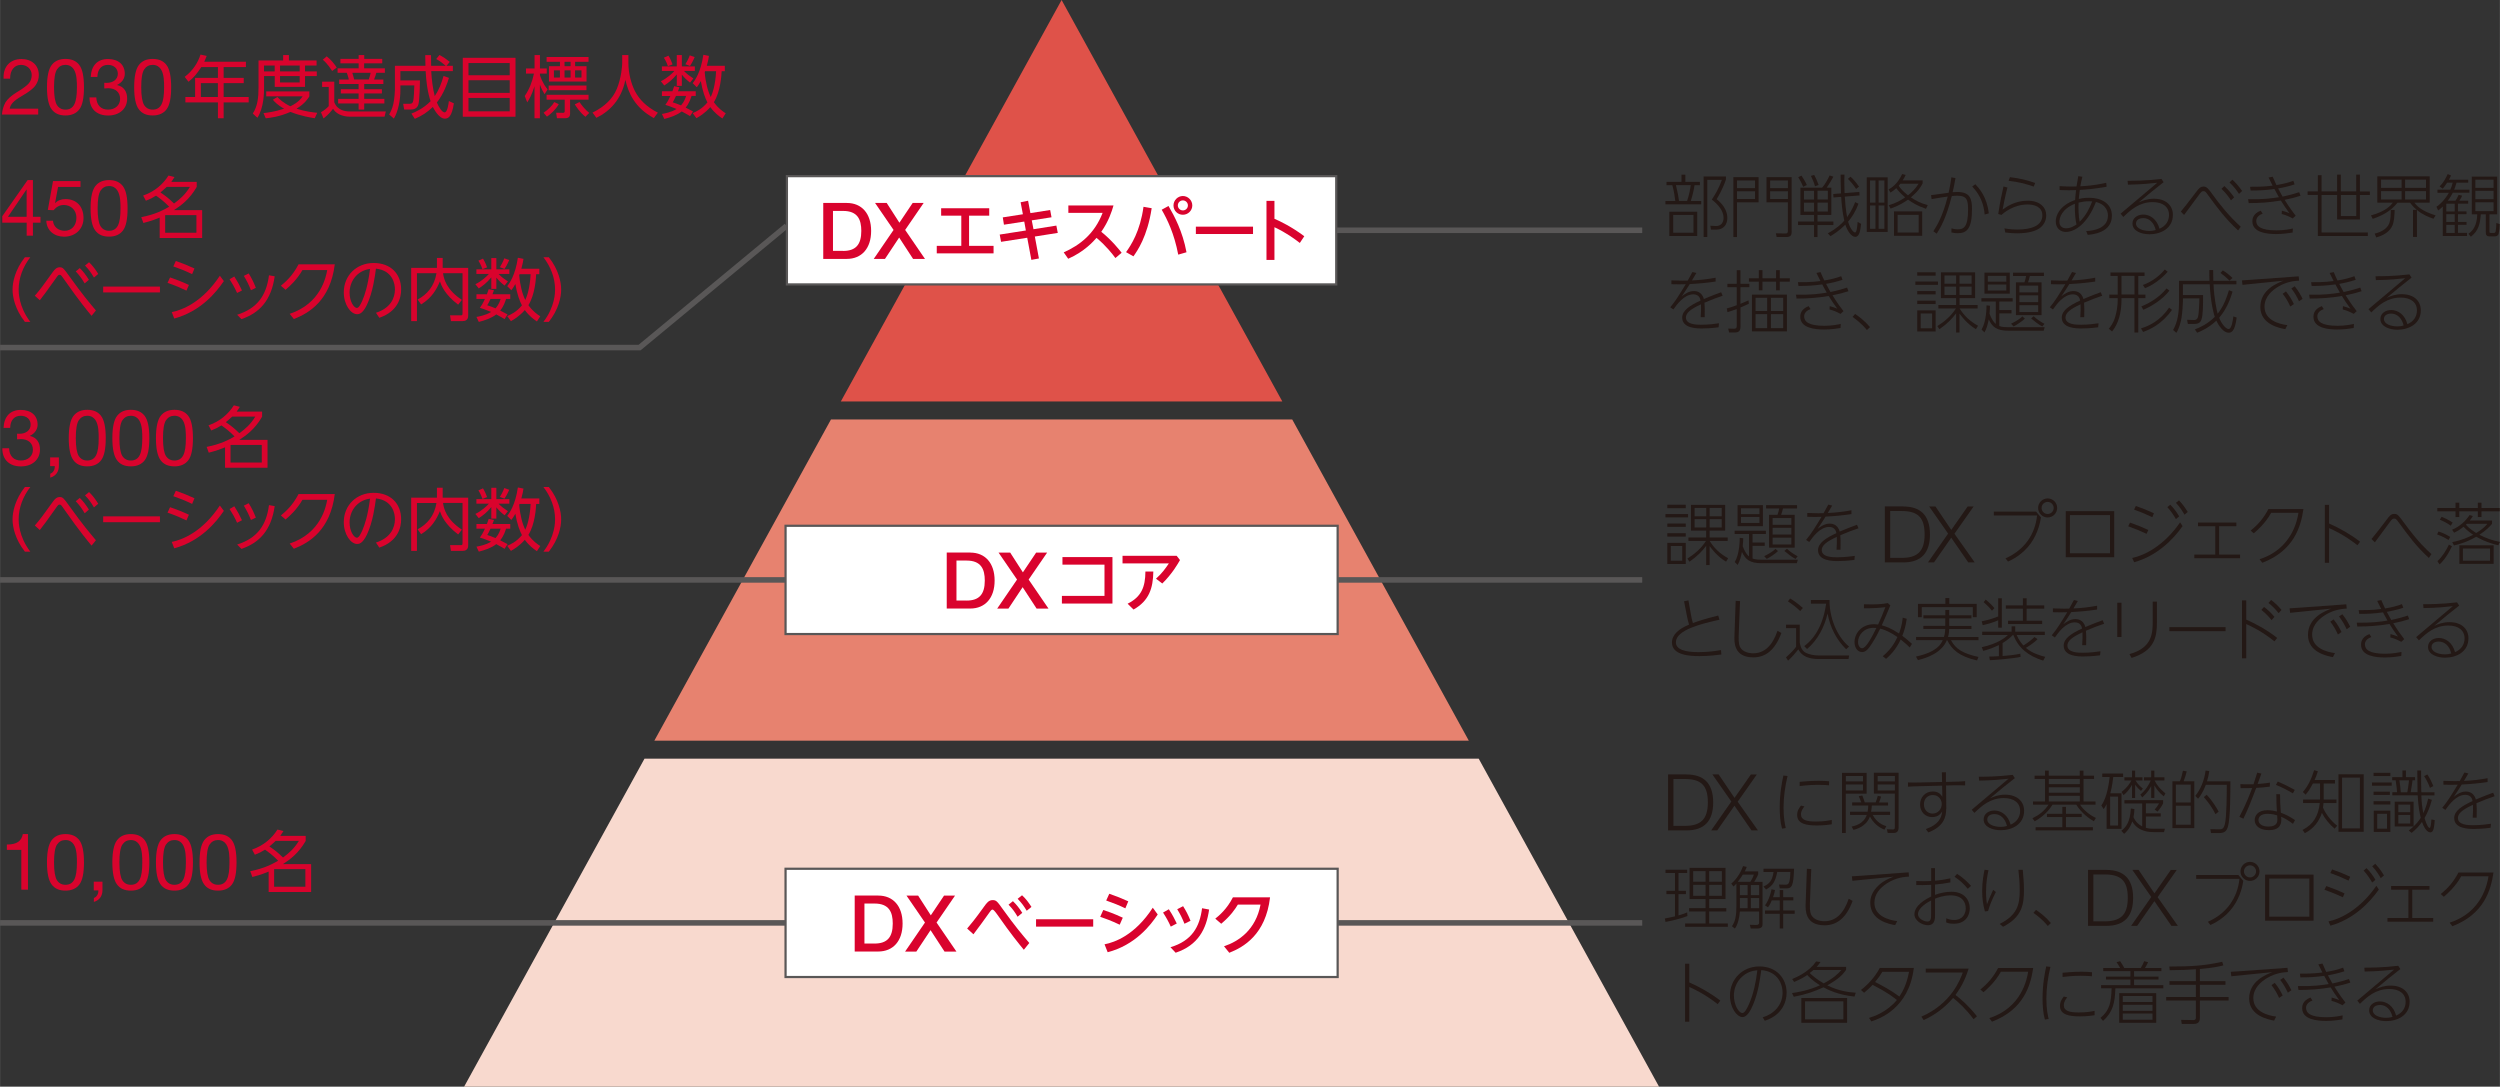
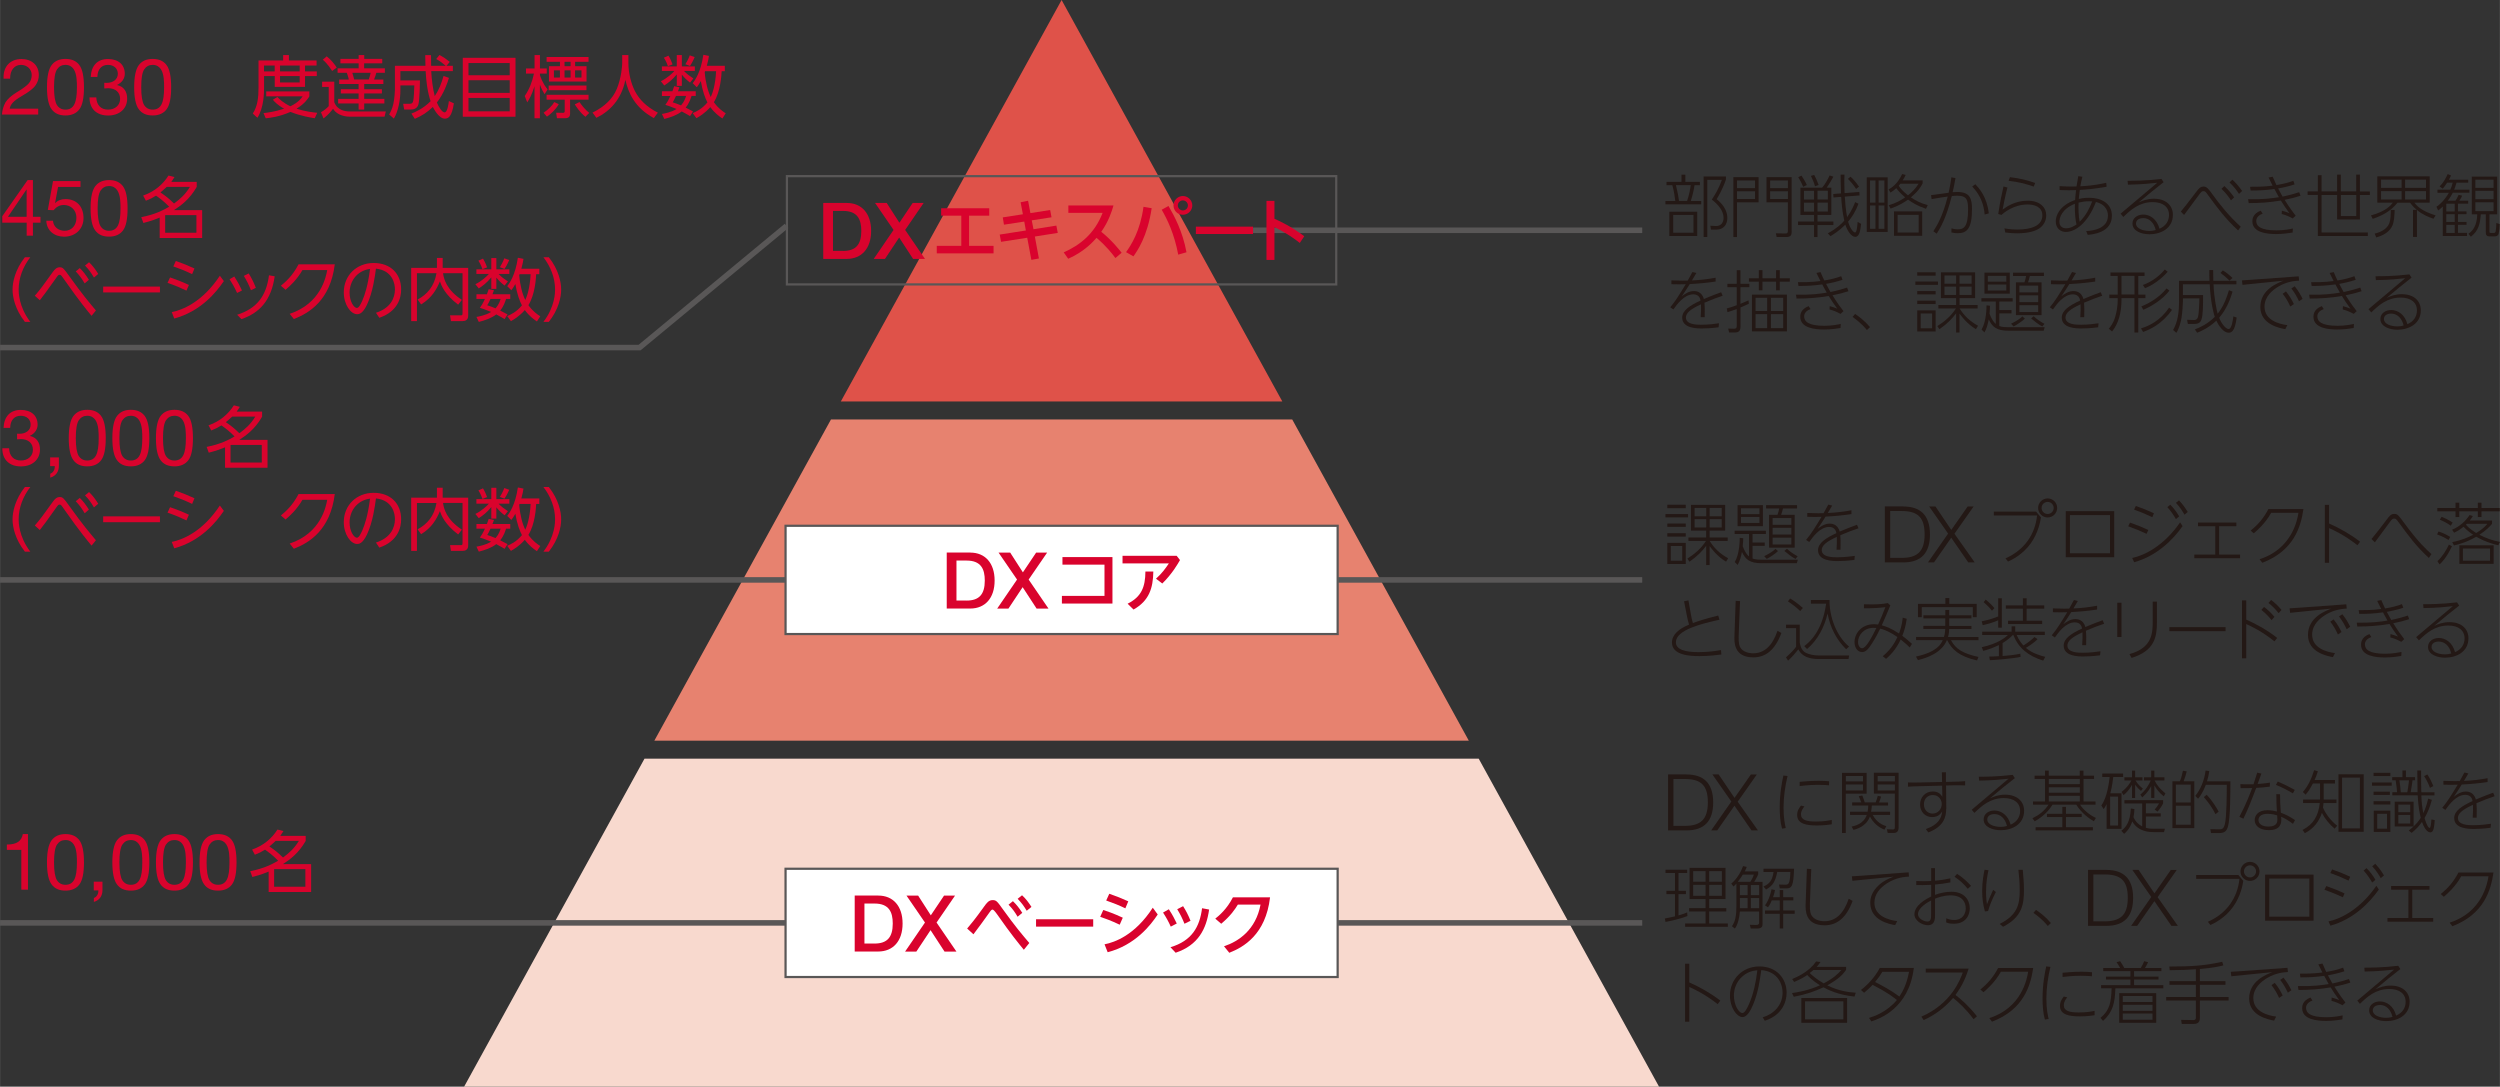
<svg xmlns="http://www.w3.org/2000/svg" id="_レイヤー_2" data-name="レイヤー 2" width="174.98mm" height="76.06mm" viewBox="0 0 496 215.61">
  <rect x="0" y="0" width="496" height="215.61" fill="#333333" stroke="none" />
  <defs>
    <style>
      .cls-1 {
        stroke-width: 1.1px;
      }

      .cls-1, .cls-2 {
        fill: none;
        stroke: #595757;
      }

      .cls-3 {
        fill: #231815;
      }

      .cls-3, .cls-4, .cls-5, .cls-6, .cls-7, .cls-8 {
        stroke-width: 0px;
      }

      .cls-4 {
        fill: #e7826f;
      }

      .cls-5 {
        fill: #df5249;
      }

      .cls-6 {
        fill: #d9032d;
      }

      .cls-7 {
        fill: #fff;
      }

      .cls-2 {
        stroke-width: .44px;
      }

      .cls-8 {
        fill: #f8d9ce;
      }
    </style>
  </defs>
  <g id="_レイヤー_1-2" data-name="レイヤー 1">
    <g>
      <g>
        <path class="cls-6" d="m7.69,14.87c0,.76-.22,1.45-.64,2.05-.42.62-1.32,1.32-2.71,2.12-1.7.98-2.27,1.66-2.43,2.52h5.66v1.17H.37c.08-.92.31-1.71.7-2.41.41-.68,1.17-1.35,2.24-2.01,1.28-.76,2.1-1.4,2.44-1.83.36-.45.53-.98.53-1.6,0-1.17-.94-2.01-2.13-2.01-1.35,0-2.15,1.12-2.15,2.63v.11H.69v-.28c-.01-2.18,1.38-3.62,3.55-3.62,2.04,0,3.45,1.23,3.45,3.17Z" />
        <path class="cls-6" d="m15.73,12.91c.61.79.92,2.27.92,4.4s-.3,3.58-.92,4.39c-.6.79-1.52,1.21-2.75,1.21s-2.15-.4-2.75-1.23c-.61-.81-.92-2.27-.92-4.37s.31-3.58.92-4.39c.62-.82,1.52-1.23,2.75-1.23s2.13.4,2.75,1.21Zm-4.45,7.92c.39.61.95.92,1.7.92.81,0,1.4-.34,1.76-1.06s.51-1.82.51-3.34c0-1.03.01-2.66-.65-3.64-.34-.5-.86-.84-1.63-.84-.7,0-1.26.3-1.67.9-.39.59-.59,1.77-.59,3.53s.2,2.91.57,3.53Z" />
        <path class="cls-6" d="m24.75,14.64c0,.9-.53,1.73-1.52,2.21v.03c1.31.29,1.99,1.28,1.99,2.68,0,2.05-1.57,3.36-3.78,3.36s-3.69-1.26-3.69-3.55v-.05h1.34c.06,1.57.95,2.43,2.35,2.43s2.38-.89,2.38-2.13c0-1.31-.93-2.12-2.39-2.12-.22,0-.48.02-.75.05v-1.12c.12.01.28.01.5.01,1.31,0,2.19-.75,2.19-1.8s-.79-1.77-1.96-1.77c-1.29,0-2.07.89-2.1,2.4h-1.32c.11-2.29,1.35-3.56,3.42-3.56s3.34,1.12,3.34,2.94Z" />
        <path class="cls-6" d="m33.03,12.91c.61.79.92,2.27.92,4.4s-.3,3.58-.92,4.39c-.6.79-1.52,1.21-2.75,1.21s-2.15-.4-2.75-1.23c-.61-.81-.92-2.27-.92-4.37s.31-3.58.92-4.39c.62-.82,1.52-1.23,2.75-1.23s2.13.4,2.75,1.21Zm-4.45,7.92c.39.61.95.92,1.7.92.81,0,1.4-.34,1.76-1.06s.51-1.82.51-3.34c0-1.03.01-2.66-.65-3.64-.34-.5-.86-.84-1.63-.84-.7,0-1.26.3-1.67.9-.39.59-.59,1.77-.59,3.53s.2,2.91.57,3.53Z" />
      </g>
      <g>
-         <path class="cls-6" d="m48.78,12.25v1.05h-4.42v2.15h3.99v1.04h-3.99v2.76h4.97v1.06h-4.97v3.15h-1.13v-3.15h-6.46v-1.06h1.93v-3.8h4.53v-2.15h-3.3c-.88,1.34-1.47,2.08-2.54,2.92l-.76-.97c1.62-1.22,2.64-2.82,3.14-4.42l1.23.26c-.14.35-.22.58-.49,1.16h8.27Zm-5.56,4.24h-3.38v2.76h3.38v-2.76Z" />
        <path class="cls-6" d="m56.17,12v-1.08h1.14v1.08h5.49v1h-2.29v1.17h2.33v.92h-2.33v2.15h-6.01v-2.15h-2.12v2.37c0,.81-.01,3.89-1.32,5.91l-.92-.84c.96-1.43,1.14-3.23,1.14-5.12v-5.41h4.9Zm6.27,11.46c-.66-.11-2.78-.43-4.82-1.26-2.24.99-4.11,1.19-4.91,1.27l-.44-1.03c.72-.08,2.05-.22,4.09-.87-1.43-.8-2-1.5-2.23-1.78l.89-.55c.38.39,1.12,1.15,2.58,1.85,1.63-.78,2.2-1.63,2.43-1.97h-7.22v-.99h8.56v.99c-.24.4-.89,1.45-2.55,2.45,1.82.58,3.34.73,4.12.81l-.5,1.08Zm-7.95-10.46h-2.12v1.17h2.12v-1.17Zm4.96,0h-3.9v1.17h3.9v-1.17Zm0,2.09h-3.9v1.27h3.9v-1.27Z" />
        <path class="cls-6" d="m66.31,16.2v4.07c.61,1.66,2.26,1.84,3,1.84h7.23l-.25,1.04h-6.92c-.66,0-1.41-.15-2-.43-.77-.37-1.07-.8-1.3-1.14-.27.35-.87,1.14-1.89,1.92l-.51-1.22c.58-.34,1.15-.78,1.54-1.22v-3.81h-1.31v-1.05h2.41Zm-.43-2.12c-.15-.24-.89-1.45-1.85-2.23l.78-.67c.89.69,1.55,1.54,1.99,2.23l-.92.68Zm9.93-1.51h-3.57v.99h4.11v.89h-1.7c-.03.11-.2.77-.44,1.33h1.84v.89h-3.8v1.03h3.51v.85h-3.51v1.06h4v.92h-4v1.22h-1.11v-1.22h-4.06v-.92h4.06v-1.06h-3.53v-.85h3.53v-1.03h-3.85v-.89h1.91c-.06-.28-.12-.54-.39-1.33h-1.84v-.89h4.18v-.99h-3.62v-.89h3.62v-.76h1.11v.76h3.57v.89Zm-2.66,3.2c.16-.42.3-.92.38-1.33h-3.64c.16.54.26.81.37,1.33h2.89Z" />
        <path class="cls-6" d="m87.16,10.89c.89.49,1.43.87,2.07,1.39l-.65.77h1.26v1.06h-4.29c.06,1.47.32,3.56.7,4.96.85-1.28,1.3-2.45,1.74-4l1.07.38c-.28.95-.93,2.99-2.39,4.89.35.87,1.03,1.96,1.53,1.96.53,0,.77-1.54.85-2.26l.99.47c-.41,2.74-1.15,3.03-1.79,3.03-1.2,0-2.21-2-2.38-2.32-1.11,1.05-2.05,1.7-3.58,2.36l-.67-1.04c.67-.27,2.32-.95,3.8-2.46-.66-1.97-.88-4.18-.98-5.97h-5.01v1.84h3.88c0,.05-.03,3.92-.32,4.81-.09.27-.37.97-1.45.97h-1.36l-.2-1.14h1.34c.47.01.57-.28.63-.49.18-.58.23-2.7.24-3.16h-2.76v.95c0,1.81-.38,4.1-1.29,5.64l-.94-.82c.25-.43.59-1.04.84-2.13.22-1,.3-2.51.3-2.68v-4.84h6.06c-.03-1.01-.04-1.5-.04-2.12h1.14c0,.59,0,1.15.03,2.12h2.9c-.78-.66-1.07-.88-1.89-1.35l.65-.81Z" />
        <path class="cls-6" d="m102.27,11.47v11.69h-10.46v-11.69h10.46Zm-9.33,3.46h8.18v-2.42h-8.18v2.42Zm0,.99v2.51h8.18v-2.51h-8.18Zm0,3.51v2.66h8.18v-2.66h-8.18Z" />
        <path class="cls-6" d="m108.04,18.69c-.31-.49-.57-.95-.93-1.91v6.68h-1.07v-6.35c-.55,1.77-1.07,2.61-1.44,3.2l-.5-1.26c.92-1.33,1.5-2.85,1.83-4.45h-1.58v-1.01h1.7v-2.66h1.07v2.66h1.35v1.01h-1.35v.34c.62,1.74,1.24,2.46,1.52,2.78l-.59.96Zm-.2,3.68c.96-.64,1.76-1.47,2.12-2.12l.89.42c-.62,1.11-1.58,1.96-2.34,2.47l-.67-.77Zm8.92-11.06v.95h-2.66v.88h2.26v3.04h-7.45v-3.04h2.18v-.88h-2.65v-.95h8.33Zm0,7.5v.97h-3.66v2.74c0,.24,0,.93-.93.93h-1.68l-.15-1.09,1.34.03c.35.01.35-.23.35-.34v-2.27h-3.59v-.97h8.33Zm-.41-1.84v.93h-7.5v-.93h7.5Zm-5.27-3.01h-1.19v1.42h1.19v-1.42Zm2.12-1.7h-1.2v.88h1.2v-.88Zm0,1.7h-1.2v1.42h1.2v-1.42Zm1.77,6.29c.35.53,1.09,1.49,1.93,2.15l-.76.77c-1.15-.91-1.89-2.12-2.11-2.47l.94-.45Zm.39-6.29h-1.27v1.42h1.27v-1.42Z" />
        <path class="cls-6" d="m124.67,10.94v1.63c0,1.78.49,3.96,1.32,5.55.87,1.65,2.29,3.1,4.53,4.23l-.8,1.08c-3.83-2.07-5.08-5.08-5.65-7.58-.77,3.78-2.96,6.16-5.75,7.53l-.77-1.04c2.48-1.22,4.03-2.81,4.81-4.68.93-2.23,1.08-4.68,1.08-5.11v-1.62h1.22Z" />
        <path class="cls-6" d="m131.31,14.08v-.91h2.96v-2.24h1v2.24h2.58v.91h-2.15c.59.62,1.08.97,1.86,1.49l-.66.82c-.72-.57-1.08-.92-1.63-1.58v2.23h-1v-2.27c-.91,1.08-1.65,1.65-2.49,2.19l-.67-.84c1.3-.63,2.34-1.63,2.68-2.04h-2.48Zm3.49,3.23c-.16.46-.22.59-.3.8h3.53v.93h-.84c-.13.45-.44,1.45-1.16,2.31.55.28,1.28.66,1.46.76l-.59.93c-.41-.24-.72-.45-1.65-.93-1,.77-2.23,1.18-3.46,1.49l-.47-.99c.46-.08,1.83-.31,2.91-.99-1.31-.54-1.81-.69-2.23-.81.31-.45.58-.84,1-1.77h-1.68v-.93h2.08c.19-.53.27-.77.35-1.01l1.06.22Zm-2.29-4.16c-.05-.18-.32-.97-.8-1.7l.91-.41c.45.74.66,1.34.81,1.74l-.92.36Zm1.6,5.89c-.37.8-.47.97-.65,1.26.53.18,1.06.35,1.65.61.63-.7.88-1.45,1.01-1.87h-2.01Zm1.86-6.3c.22-.35.54-.88.88-1.76l.97.35c-.43,1-.76,1.5-.93,1.76l-.92-.35Zm7.83.31v1.08h-.63c-.04.81-.21,4-1.54,6.15.89,1.26,1.88,1.91,2.35,2.2l-.66,1.03c-.62-.42-1.52-1.06-2.4-2.26-1.06,1.22-2.17,1.87-2.76,2.2l-.73-1.01c.62-.26,1.81-.77,2.92-2.12-.41-.73-.99-2.28-1.31-4.24-.37.66-.55.92-.8,1.23l-.81-.8c.45-.59,1.6-2.15,2.11-5.64l1.11.22c-.07.47-.15.99-.42,1.96h3.58Zm-3.92,1.08s-.06.15-.07.2c.15,1.95.62,3.77,1.2,4.92.28-.58.92-2.24,1.06-5.12h-2.19Z" />
      </g>
      <polygon class="cls-4" points="129.82 146.95 291.41 146.95 256.38 83.23 164.86 83.23 129.82 146.95" />
      <polygon class="cls-5" points="254.41 79.65 210.62 0 166.82 79.65 254.41 79.65" />
      <polygon class="cls-8" points="293.38 150.53 127.86 150.53 92.07 215.61 329.16 215.61 293.38 150.53" />
      <polyline class="cls-1" points="0 68.96 126.89 68.96 156.04 44.82" />
      <g>
        <path class="cls-6" d="m6.52,35.73v7.28h1.5v1.17h-1.5v2.58h-1.24v-2.58H.44v-1.28l5.03-7.17h1.06Zm-1.28,1.88l-3.67,5.4h3.7v-5.4h-.03Z" />
        <path class="cls-6" d="m15.96,35.92v1.17h-4.45l-.59,3.17.03.03c.47-.51,1.18-.79,2.05-.79,2.13,0,3.56,1.43,3.56,3.77,0,2.11-1.55,3.69-3.86,3.69-1.93,0-3.45-1.2-3.52-3.14v-.02h1.32c.08,1.17,1.04,1.99,2.32,1.99,1.35,0,2.33-1,2.33-2.61,0-1.49-1.1-2.51-2.49-2.51-.79,0-1.46.34-2.05,1.04l-1.13-.06,1.03-5.73h5.44Z" />
        <path class="cls-6" d="m24.38,36.95c.61.79.92,2.27.92,4.4s-.3,3.58-.92,4.39c-.6.79-1.52,1.21-2.75,1.21s-2.15-.4-2.75-1.23c-.61-.81-.92-2.27-.92-4.37s.31-3.58.92-4.39c.62-.82,1.52-1.23,2.75-1.23s2.13.4,2.75,1.21Zm-4.45,7.92c.39.61.95.92,1.7.92.81,0,1.4-.34,1.76-1.06s.51-1.82.51-3.34c0-1.03.01-2.66-.65-3.64-.34-.5-.86-.84-1.63-.84-.7,0-1.26.3-1.67.9-.39.59-.59,1.77-.59,3.53s.2,2.91.57,3.53Z" />
      </g>
      <path class="cls-6" d="m28.39,38.8c2.34-.8,3.99-2.32,5.03-3.97l1.19.3c-.2.32-.31.5-.63.95h5.04v1.01c-1.43,2.49-3.16,3.72-4.52,4.6h5.6v5.53h-8.43v-4.05c-.75.31-1.5.62-3.23,1.07l-.42-1.15c2.84-.55,4.43-1.45,5.54-2.07-.94-.99-1.93-1.73-2.61-2.2-.66.42-1.12.66-2.01,1.01l-.54-1.01Zm4.68-1.72c-.65.62-1.06.95-1.25,1.1,1.1.74,1.66,1.2,2.7,2.2,1.19-.89,2.2-1.74,3.15-3.3h-4.61Zm5.89,5.61h-6.2v3.49h6.2v-3.49Z" />
      <g>
        <path class="cls-6" d="m4.93,63.86c-1.96-2.47-2.45-4.95-2.45-6.41s.49-3.93,2.45-6.41h1.07c-1.42,1.84-2.31,4.07-2.31,6.41,0,.54,0,3.39,2.31,6.41h-1.07Z" />
        <path class="cls-6" d="m18.16,62.67c-.73-.88-2.38-2.85-5.27-6.98-.73-1.05-.81-1.17-1.08-1.17-.19,0-.31.09-.59.5-2.19,3.07-2.43,3.41-3.33,4.55l-.99-.89c1.23-1.46,1.46-1.78,3.57-4.72.38-.53.77-.93,1.35-.93.65,0,.8.22,1.97,1.84,2.58,3.6,3.91,5.16,5.23,6.73l-.87,1.07Zm-2.34-9.48c.74.73,1.17,1.33,1.81,2.32l-.84.72c-.6-1-1.03-1.59-1.77-2.38l.8-.66Zm1.84-1.16c.78.74,1.34,1.55,1.82,2.32l-.85.72c-.62-1.04-.97-1.54-1.77-2.38l.8-.66Z" />
        <path class="cls-6" d="m31.72,56.86v1.16h-11.26v-1.16h11.26Z" />
        <path class="cls-6" d="m36.98,57.66c-1.22-.58-2.16-.99-3.75-1.54l.5-1.08c1.16.39,2.23.8,3.74,1.5l-.49,1.12Zm7.42-1.89c-1.48,2.19-4.56,6-9.84,7.43l-.49-1.27c2.11-.43,6.07-1.97,9.54-7.22l.79,1.06Zm-6.29-1.38c-1.47-.7-2.46-1.09-3.73-1.53l.5-1.08c1.33.47,2.31.85,3.69,1.49l-.46,1.12Z" />
        <path class="cls-6" d="m46.47,54.86c.73,1.12,1.14,1.92,1.53,2.77l-.97.5c-.54-1.2-1.01-1.97-1.49-2.72l.93-.55Zm8.02-.03c-.69,4.85-3.08,7.29-6.6,8.49l-.85-.87c4.03-1.27,5.8-3.85,6.32-7.83l1.12.2Zm-5.16-.57c.56.88.97,1.69,1.42,2.85l-.97.47c-.43-1.07-.8-1.84-1.41-2.84l.96-.49Z" />
        <path class="cls-6" d="m57.46,62.27c6.23-2.07,7.21-7.38,7.45-8.68h-4.91c-1.13,1.93-2.42,3.11-3.36,3.91l-.92-.81c.96-.77,2.36-2.03,3.5-4.24h7.19c-.88,7.15-5.09,9.68-8.12,10.85l-.82-1.03Z" />
        <path class="cls-6" d="m74.58,62.06c2.9-.93,3.77-2.93,3.77-4.65,0-.97-.38-3.74-3.77-4.11-.19,1.49-.62,4.69-1.78,7.16-.87,1.84-1.61,1.88-1.95,1.88-1.26,0-2.65-1.88-2.65-4.33,0-3.37,2.54-5.83,5.93-5.83s5.45,2.16,5.45,5.26c0,1.55-.58,4.33-4.33,5.61l-.67-1Zm-5.23-4c0,1.8.88,3.04,1.45,3.04.43,0,.81-.87,1.1-1.51.43-1.01,1.08-2.84,1.51-6.24-2.74.39-4.06,2.61-4.06,4.72Z" />
        <path class="cls-6" d="m86.69,51.18h1.13v1.97h5.06v9.41c0,.31,0,1.15-1.12,1.15h-2.3l-.18-1.14h2.1c.18.01.38,0,.38-.34v-8.03h-3.87c.15,1.12.66,3.27,3.74,5.3l-.74.95c-2.68-2.04-3.33-3.8-3.62-4.62-.64,1.54-1.57,3.26-3.73,4.57l-.69-.97c1.86-1,3.31-2.6,3.74-5.22h-3.88v9.5h-1.14v-10.56h5.11v-1.97Z" />
        <path class="cls-6" d="m94.51,54.35v-.91h2.96v-2.24h1v2.24h2.58v.91h-2.15c.59.62,1.08.97,1.86,1.49l-.66.82c-.72-.57-1.08-.92-1.63-1.58v2.23h-1v-2.27c-.91,1.08-1.65,1.65-2.49,2.19l-.67-.84c1.3-.63,2.34-1.63,2.68-2.04h-2.48Zm3.49,3.23c-.16.46-.22.59-.3.8h3.53v.93h-.84c-.13.45-.44,1.45-1.16,2.31.55.28,1.28.66,1.46.76l-.59.93c-.41-.24-.72-.45-1.65-.93-1,.77-2.23,1.18-3.46,1.49l-.47-.99c.46-.08,1.83-.31,2.91-.99-1.31-.54-1.81-.69-2.23-.81.31-.45.58-.84,1-1.77h-1.68v-.93h2.08c.19-.53.27-.77.35-1.01l1.06.22Zm-2.29-4.16c-.05-.18-.32-.97-.8-1.7l.91-.41c.45.74.66,1.34.81,1.74l-.92.36Zm1.6,5.89c-.37.8-.47.97-.65,1.26.53.18,1.06.35,1.65.61.63-.7.88-1.45,1.01-1.87h-2.01Zm1.86-6.3c.22-.35.54-.88.88-1.76l.97.35c-.43,1-.76,1.5-.93,1.76l-.92-.35Zm7.83.31v1.08h-.63c-.04.81-.21,4-1.54,6.15.89,1.26,1.88,1.91,2.35,2.2l-.66,1.03c-.62-.42-1.52-1.06-2.4-2.26-1.06,1.22-2.17,1.87-2.76,2.2l-.73-1.01c.62-.26,1.81-.77,2.92-2.12-.41-.73-.99-2.28-1.31-4.24-.37.66-.55.92-.8,1.23l-.81-.8c.45-.59,1.6-2.15,2.11-5.64l1.11.22c-.07.47-.15.99-.42,1.96h3.58Zm-3.92,1.08s-.06.15-.07.2c.15,1.95.62,3.77,1.2,4.92.28-.58.92-2.24,1.06-5.12h-2.19Z" />
        <path class="cls-6" d="m107.81,63.86c2.31-3.01,2.31-5.87,2.31-6.41,0-2.34-.89-4.57-2.31-6.41h1.07c1.96,2.47,2.45,4.95,2.45,6.41s-.48,3.93-2.45,6.41h-1.07Z" />
      </g>
      <path class="cls-6" d="m7.45,84.26c0,.9-.53,1.73-1.52,2.21v.03c1.31.29,1.99,1.28,1.99,2.68,0,2.05-1.57,3.36-3.78,3.36s-3.69-1.26-3.69-3.55v-.05h1.34c.06,1.57.95,2.43,2.35,2.43s2.38-.89,2.38-2.13c0-1.31-.93-2.12-2.39-2.12-.22,0-.48.02-.75.05v-1.12c.12.01.28.01.5.01,1.31,0,2.19-.75,2.19-1.8s-.79-1.77-1.96-1.77c-1.29,0-2.07.89-2.1,2.4H.69c.11-2.29,1.35-3.56,3.42-3.56s3.34,1.12,3.34,2.94Z" />
      <path class="cls-6" d="m11.67,90.76v1.66c0,1.14-.56,2.01-1.71,2.35v-.78c.54-.19.9-.73.9-1.43v-.08h-.92v-1.73h1.73Z" />
      <g>
        <path class="cls-6" d="m20.05,82.53c.61.79.92,2.27.92,4.4s-.3,3.58-.92,4.39c-.6.79-1.52,1.21-2.75,1.21s-2.15-.4-2.75-1.23c-.61-.81-.92-2.27-.92-4.37s.31-3.58.92-4.39c.62-.82,1.52-1.23,2.75-1.23s2.13.4,2.75,1.21Zm-4.45,7.92c.39.61.95.92,1.7.92.81,0,1.4-.34,1.76-1.06s.51-1.82.51-3.34c0-1.03.01-2.66-.65-3.64-.34-.5-.86-.84-1.63-.84-.7,0-1.26.3-1.67.9-.39.59-.59,1.77-.59,3.53s.2,2.91.57,3.53Z" />
        <path class="cls-6" d="m28.7,82.53c.61.79.92,2.27.92,4.4s-.3,3.58-.92,4.39c-.6.79-1.52,1.21-2.75,1.21s-2.15-.4-2.75-1.23c-.61-.81-.92-2.27-.92-4.37s.31-3.58.92-4.39c.62-.82,1.52-1.23,2.75-1.23s2.13.4,2.75,1.21Zm-4.45,7.92c.39.61.95.92,1.7.92.81,0,1.4-.34,1.76-1.06s.51-1.82.51-3.34c0-1.03.01-2.66-.65-3.64-.34-.5-.86-.84-1.63-.84-.7,0-1.26.3-1.67.9-.39.59-.59,1.77-.59,3.53s.2,2.91.57,3.53Z" />
        <path class="cls-6" d="m37.35,82.53c.61.79.92,2.27.92,4.4s-.3,3.58-.92,4.39c-.6.79-1.52,1.21-2.75,1.21s-2.15-.4-2.75-1.23c-.61-.81-.92-2.27-.92-4.37s.31-3.58.92-4.39c.62-.82,1.52-1.23,2.75-1.23s2.13.4,2.75,1.21Zm-4.45,7.92c.39.61.95.92,1.7.92.81,0,1.4-.34,1.76-1.06s.51-1.82.51-3.34c0-1.03.01-2.66-.65-3.64-.34-.5-.86-.84-1.63-.84-.7,0-1.26.3-1.67.9-.39.59-.59,1.77-.59,3.53s.2,2.91.57,3.53Z" />
      </g>
      <path class="cls-6" d="m41.36,84.39c2.34-.8,3.99-2.32,5.03-3.97l1.19.3c-.2.32-.31.5-.63.95h5.04v1.01c-1.43,2.49-3.16,3.72-4.52,4.59h5.6v5.53h-8.43v-4.05c-.75.31-1.5.62-3.23,1.07l-.42-1.15c2.84-.55,4.43-1.44,5.54-2.07-.94-.99-1.93-1.73-2.61-2.2-.66.42-1.12.66-2.01,1.01l-.54-1.01Zm4.68-1.72c-.65.62-1.06.95-1.25,1.09,1.1.74,1.66,1.2,2.7,2.2,1.19-.89,2.2-1.74,3.15-3.3h-4.61Zm5.89,5.61h-6.2v3.49h6.2v-3.49Z" />
      <g>
        <path class="cls-6" d="m4.93,109.45c-1.96-2.47-2.45-4.95-2.45-6.41s.49-3.93,2.45-6.41h1.07c-1.42,1.84-2.31,4.07-2.31,6.41,0,.54,0,3.39,2.31,6.41h-1.07Z" />
        <path class="cls-6" d="m18.16,108.26c-.73-.88-2.38-2.85-5.27-6.97-.73-1.06-.81-1.18-1.08-1.18-.19,0-.31.1-.59.5-2.19,3.07-2.43,3.41-3.33,4.55l-.99-.89c1.23-1.46,1.46-1.78,3.57-4.72.38-.53.77-.93,1.35-.93.65,0,.8.22,1.97,1.84,2.58,3.6,3.91,5.16,5.23,6.73l-.87,1.07Zm-2.34-9.47c.74.73,1.17,1.33,1.81,2.32l-.84.72c-.6-1-1.03-1.6-1.77-2.38l.8-.66Zm1.84-1.16c.78.74,1.34,1.55,1.82,2.32l-.85.72c-.62-1.04-.97-1.54-1.77-2.38l.8-.66Z" />
        <path class="cls-6" d="m31.72,102.45v1.16h-11.26v-1.16h11.26Z" />
        <path class="cls-6" d="m36.98,103.25c-1.22-.58-2.16-.99-3.75-1.54l.5-1.08c1.16.39,2.23.8,3.74,1.5l-.49,1.12Zm7.42-1.89c-1.48,2.19-4.56,6-9.84,7.43l-.49-1.27c2.11-.43,6.07-1.97,9.54-7.22l.79,1.06Zm-6.29-1.38c-1.47-.7-2.46-1.09-3.73-1.53l.5-1.08c1.33.47,2.31.85,3.69,1.49l-.46,1.12Z" />
-         <path class="cls-6" d="m46.47,100.45c.73,1.12,1.14,1.92,1.53,2.77l-.97.5c-.54-1.2-1.01-1.97-1.49-2.72l.93-.55Zm8.02-.03c-.69,4.85-3.08,7.28-6.6,8.49l-.85-.87c4.03-1.27,5.8-3.85,6.32-7.82l1.12.2Zm-5.16-.57c.56.88.97,1.69,1.42,2.85l-.97.47c-.43-1.07-.8-1.84-1.41-2.84l.96-.49Z" />
        <path class="cls-6" d="m57.46,107.85c6.23-2.07,7.21-7.38,7.45-8.68h-4.91c-1.13,1.93-2.42,3.11-3.36,3.91l-.92-.81c.96-.77,2.36-2.03,3.5-4.24h7.19c-.88,7.15-5.09,9.68-8.12,10.85l-.82-1.03Z" />
        <path class="cls-6" d="m74.58,107.65c2.9-.93,3.77-2.93,3.77-4.65,0-.97-.38-3.74-3.77-4.11-.19,1.49-.62,4.69-1.78,7.16-.87,1.84-1.61,1.88-1.95,1.88-1.26,0-2.65-1.88-2.65-4.33,0-3.37,2.54-5.82,5.93-5.82s5.45,2.16,5.45,5.26c0,1.55-.58,4.33-4.33,5.61l-.67-1Zm-5.23-4c0,1.8.88,3.04,1.45,3.04.43,0,.81-.87,1.1-1.51.43-1.01,1.08-2.84,1.51-6.25-2.74.39-4.06,2.61-4.06,4.72Z" />
        <path class="cls-6" d="m86.69,96.77h1.13v1.97h5.06v9.41c0,.31,0,1.15-1.12,1.15h-2.3l-.18-1.14h2.1c.18.01.38,0,.38-.34v-8.03h-3.87c.15,1.12.66,3.27,3.74,5.3l-.74.95c-2.68-2.04-3.33-3.8-3.62-4.62-.64,1.54-1.57,3.26-3.73,4.57l-.69-.97c1.86-1,3.31-2.6,3.74-5.22h-3.88v9.5h-1.14v-10.56h5.11v-1.97Z" />
        <path class="cls-6" d="m94.51,99.93v-.9h2.96v-2.24h1v2.24h2.58v.9h-2.15c.59.62,1.08.97,1.86,1.49l-.66.82c-.72-.57-1.08-.92-1.63-1.58v2.23h-1v-2.27c-.91,1.08-1.65,1.65-2.49,2.19l-.67-.84c1.3-.64,2.34-1.63,2.68-2.04h-2.48Zm3.49,3.23c-.16.46-.22.59-.3.8h3.53v.93h-.84c-.13.45-.44,1.45-1.16,2.31.55.28,1.28.66,1.46.76l-.59.93c-.41-.24-.72-.45-1.65-.93-1,.77-2.23,1.18-3.46,1.49l-.47-.99c.46-.08,1.83-.31,2.91-.99-1.31-.54-1.81-.69-2.23-.81.31-.45.58-.84,1-1.77h-1.68v-.93h2.08c.19-.53.27-.77.35-1.01l1.06.22Zm-2.29-4.16c-.05-.18-.32-.97-.8-1.7l.91-.41c.45.74.66,1.34.81,1.74l-.92.37Zm1.6,5.89c-.37.8-.47.97-.65,1.26.53.18,1.06.35,1.65.61.63-.7.88-1.45,1.01-1.87h-2.01Zm1.86-6.3c.22-.35.54-.88.88-1.76l.97.35c-.43,1-.76,1.5-.93,1.76l-.92-.35Zm7.83.31v1.08h-.63c-.04.81-.21,4-1.54,6.15.89,1.26,1.88,1.91,2.35,2.2l-.66,1.03c-.62-.42-1.52-1.05-2.4-2.26-1.06,1.22-2.17,1.87-2.76,2.2l-.73-1.01c.62-.26,1.81-.77,2.92-2.12-.41-.73-.99-2.28-1.31-4.24-.37.66-.55.92-.8,1.23l-.81-.8c.45-.6,1.6-2.15,2.11-5.64l1.11.22c-.07.47-.15.99-.42,1.96h3.58Zm-3.92,1.08s-.06.15-.07.2c.15,1.95.62,3.77,1.2,4.92.28-.58.92-2.24,1.06-5.12h-2.19Z" />
        <path class="cls-6" d="m107.81,109.45c2.31-3.01,2.31-5.87,2.31-6.41,0-2.34-.89-4.57-2.31-6.41h1.07c1.96,2.47,2.45,4.95,2.45,6.41s-.48,3.93-2.45,6.41h-1.07Z" />
      </g>
      <g>
        <path class="cls-6" d="m5.54,165.49v11.03h-1.32v-7.9H1.35v-1.06h.05c1.85,0,2.86-.65,3.12-2.07h1.01Z" />
        <path class="cls-6" d="m15.73,166.71c.61.79.92,2.27.92,4.4s-.3,3.58-.92,4.39c-.6.79-1.52,1.21-2.75,1.21s-2.15-.4-2.75-1.23c-.61-.81-.92-2.27-.92-4.37s.31-3.58.92-4.39c.62-.82,1.52-1.23,2.75-1.23s2.13.4,2.75,1.21Zm-4.45,7.92c.39.61.95.92,1.7.92.81,0,1.4-.34,1.76-1.06s.51-1.82.51-3.34c0-1.03.01-2.66-.65-3.64-.34-.5-.86-.84-1.63-.84-.7,0-1.26.3-1.67.9-.39.59-.59,1.77-.59,3.53s.2,2.91.57,3.53Z" />
      </g>
      <path class="cls-6" d="m20.32,174.94v1.66c0,1.14-.56,2.01-1.71,2.35v-.78c.54-.19.9-.73.9-1.43v-.08h-.92v-1.73h1.73Z" />
      <g>
        <path class="cls-6" d="m28.7,166.71c.61.79.92,2.27.92,4.4s-.3,3.58-.92,4.39c-.6.79-1.52,1.21-2.75,1.21s-2.15-.4-2.75-1.23c-.61-.81-.92-2.27-.92-4.37s.31-3.58.92-4.39c.62-.82,1.52-1.23,2.75-1.23s2.13.4,2.75,1.21Zm-4.45,7.92c.39.61.95.92,1.7.92.81,0,1.4-.34,1.76-1.06s.51-1.82.51-3.34c0-1.03.01-2.66-.65-3.64-.34-.5-.86-.84-1.63-.84-.7,0-1.26.3-1.67.9-.39.59-.59,1.77-.59,3.53s.2,2.91.57,3.53Z" />
        <path class="cls-6" d="m37.35,166.71c.61.79.92,2.27.92,4.4s-.3,3.58-.92,4.39c-.6.79-1.52,1.21-2.75,1.21s-2.15-.4-2.75-1.23c-.61-.81-.92-2.27-.92-4.37s.31-3.58.92-4.39c.62-.82,1.52-1.23,2.75-1.23s2.13.4,2.75,1.21Zm-4.45,7.92c.39.61.95.92,1.7.92.81,0,1.4-.34,1.76-1.06s.51-1.82.51-3.34c0-1.03.01-2.66-.65-3.64-.34-.5-.86-.84-1.63-.84-.7,0-1.26.3-1.67.9-.39.59-.59,1.77-.59,3.53s.2,2.91.57,3.53Z" />
        <path class="cls-6" d="m46,166.71c.61.79.92,2.27.92,4.4s-.3,3.58-.92,4.39c-.6.79-1.52,1.21-2.75,1.21s-2.15-.4-2.75-1.23c-.61-.81-.92-2.27-.92-4.37s.31-3.58.92-4.39c.62-.82,1.52-1.23,2.75-1.23s2.13.4,2.75,1.21Zm-4.45,7.92c.39.61.95.92,1.7.92.81,0,1.4-.34,1.76-1.06s.51-1.82.51-3.34c0-1.03.01-2.66-.65-3.64-.34-.5-.86-.84-1.63-.84-.7,0-1.26.3-1.67.9-.39.59-.59,1.77-.59,3.53s.2,2.91.57,3.53Z" />
      </g>
      <path class="cls-6" d="m50.01,168.56c2.34-.8,3.99-2.32,5.03-3.97l1.19.3c-.2.32-.31.5-.63.95h5.04v1.01c-1.43,2.49-3.16,3.72-4.52,4.6h5.6v5.53h-8.43v-4.05c-.75.31-1.5.62-3.23,1.07l-.42-1.15c2.84-.55,4.43-1.45,5.54-2.07-.94-.99-1.93-1.73-2.61-2.2-.66.42-1.12.66-2.01,1.01l-.54-1.01Zm4.68-1.72c-.65.62-1.06.95-1.25,1.1,1.1.74,1.66,1.2,2.7,2.2,1.19-.89,2.2-1.74,3.15-3.3h-4.61Zm5.89,5.61h-6.2v3.49h6.2v-3.49Z" />
      <line class="cls-1" x1="325.82" y1="45.69" x2="248.46" y2="45.69" />
      <line class="cls-1" x1="325.82" y1="115.06" x2="247.68" y2="115.06" />
      <line class="cls-1" x1="157.45" y1="115.06" y2="115.06" />
      <line class="cls-1" x1="325.82" y1="183.11" x2="252.65" y2="183.11" />
      <line class="cls-1" x1="161.29" y1="183.11" y2="183.11" />
-       <rect class="cls-7" x="156.12" y="34.95" width="108.99" height="21.48" />
      <g>
        <path class="cls-6" d="m168.01,40.27c2.94,0,4.82,2.08,4.82,5.55s-1.88,5.55-4.85,5.55h-4.65v-11.11h4.68Zm-.75,9.52c2.5,0,3.62-1.23,3.62-3.97,0-2.26-.73-3.97-3.61-3.97h-2.01v7.93h1.99Z" />
        <path class="cls-6" d="m175.92,40.27l2.52,3.92,2.63-3.92h2.18l-3.67,5.35,3.94,5.76h-2.36l-2.77-4.25-2.82,4.25h-2.23l3.94-5.76-3.67-5.35h2.32Z" />
      </g>
      <g>
        <path class="cls-6" d="m192.25,48.78h4.87v1.49h-11.27v-1.49h4.87v-5.99h-4v-1.47h9.54v1.47h-4v5.99Z" />
        <path class="cls-6" d="m202.48,40.13l1.49-.3.46,2.45,3.92-.61.27,1.44-3.92.61.34,1.76,4.54-.72.28,1.45-4.55.72.81,4.35-1.5.28-.82-4.39-5.19.81-.27-1.44,5.19-.81-.32-1.77-4.03.62-.23-1.45,3.99-.62-.45-2.38Z" />
        <path class="cls-6" d="m221.29,51.19c-.57-.76-1.76-2.34-3.74-4-.65.74-2.42,2.74-5.62,4.15l-.89-1.27c3.19-1.42,6.11-3.66,7.72-7.84h-6.8v-1.47h8.96c-.34,1.19-.97,3.15-2.43,5.23,2.14,1.72,3.61,3.61,4.04,4.16l-1.23,1.04Z" />
        <path class="cls-6" d="m228.49,41.32c-.85,5.65-2.88,8.5-3.62,9.54l-1.46-.83c1-1.41,2.79-4.12,3.46-9l1.62.28Zm5.27,9.2c-.8-4.2-2.16-6.96-3.28-8.91l1.35-.74c1.16,1.99,2.79,5,3.57,9.18l-1.63.47Zm2.79-9.76c0,1.01-.83,1.85-1.87,1.85s-1.86-.82-1.86-1.85.87-1.87,1.86-1.87,1.87.83,1.87,1.87Zm-2.87,0c0,.54.45.99,1,.99s1-.43,1-.99-.46-1-1-1-1,.43-1,1Z" />
        <path class="cls-6" d="m248.6,44.97v1.46h-11.34v-1.46h11.34Z" />
        <path class="cls-6" d="m257.88,48.2c-.96-.74-2.61-1.99-5.03-3.12v6.49h-1.58v-11.72h1.58v3.56c1.19.51,3.45,1.61,5.92,3.46l-.89,1.34Z" />
      </g>
      <rect class="cls-2" x="156.12" y="34.95" width="108.99" height="21.48" />
      <rect class="cls-7" x="155.85" y="104.32" width="109.54" height="21.48" />
      <g>
        <path class="cls-6" d="m192.51,109.64c2.94,0,4.82,2.08,4.82,5.55s-1.88,5.55-4.85,5.55h-4.65v-11.11h4.68Zm-.75,9.52c2.5,0,3.62-1.23,3.62-3.97,0-2.26-.73-3.97-3.61-3.97h-2.01v7.93h1.99Z" />
        <path class="cls-6" d="m200.42,109.64l2.52,3.92,2.63-3.92h2.18l-3.67,5.35,3.94,5.76h-2.36l-2.77-4.25-2.82,4.25h-2.23l3.94-5.76-3.67-5.35h2.32Z" />
      </g>
      <g>
        <path class="cls-6" d="m210.68,118.23h8.45v-6.2h-8.34v-1.5h9.92v9.22h-10.03v-1.51Z" />
        <path class="cls-6" d="m233.45,110.28l.66.84c-.42.74-1.55,2.73-3.51,4.65l-1.25-.95c1.16-1.04,1.82-1.95,2.55-3.03h-9.19v-1.51h10.73Zm-4.63,3.12c-.05,3.31-.84,5.8-3.93,7.54l-1.17-1.16c2.73-1.36,3.51-3.3,3.53-6.38h1.58Z" />
      </g>
      <rect class="cls-2" x="155.85" y="104.32" width="109.54" height="21.48" />
      <rect class="cls-7" x="155.85" y="172.37" width="109.54" height="21.48" />
      <g>
        <path class="cls-6" d="m174.25,177.69c2.94,0,4.82,2.08,4.82,5.55s-1.88,5.55-4.85,5.55h-4.65v-11.11h4.68Zm-.75,9.52c2.5,0,3.62-1.23,3.62-3.97,0-2.26-.73-3.97-3.61-3.97h-2.01v7.93h1.99Z" />
        <path class="cls-6" d="m182.15,177.69l2.52,3.92,2.63-3.92h2.18l-3.67,5.35,3.94,5.76h-2.36l-2.77-4.25-2.82,4.25h-2.23l3.94-5.76-3.67-5.35h2.32Z" />
      </g>
      <g>
        <path class="cls-6" d="m203.13,188.45c-.97-1.18-2.58-3.14-5.24-6.95q-.73-1.03-.96-1.03c-.16,0-.27.07-.57.49-1.06,1.47-2.11,2.96-3.23,4.41l-1.25-1.14c.51-.59,1.57-1.84,3.38-4.38.49-.68.91-1.26,1.66-1.26s.91.23,2.07,1.85c2.46,3.41,3.62,4.77,5.22,6.66l-1.08,1.34Zm-2.17-9.65c.76.72,1.27,1.42,1.86,2.32l-.93.77c-.58-1-1.04-1.61-1.8-2.39l.87-.7Zm1.81-1.17c.75.67,1.33,1.47,1.87,2.31l-.94.76c-.61-1-.97-1.5-1.8-2.37l.87-.7Z" />
        <path class="cls-6" d="m216.89,182.39v1.46h-11.34v-1.46h11.34Z" />
        <path class="cls-6" d="m222.15,183.47c-1.69-.81-3.03-1.28-3.87-1.57l.61-1.35c.63.2,2,.66,3.87,1.53l-.61,1.39Zm7.54-2.03c-1.39,2.12-4.47,6.07-9.93,7.49l-.62-1.57c2.01-.39,6.03-1.8,9.57-7.26l.98,1.34Zm-6.42-1.22c-1.36-.65-2.28-1.01-3.8-1.55l.61-1.34c1.46.51,2.38.87,3.77,1.5l-.58,1.39Z" />
        <path class="cls-6" d="m231.9,180.41c.75,1.14,1.16,1.96,1.57,2.82l-1.19.62c-.45-.99-.85-1.74-1.53-2.79l1.15-.66Zm7.99.04c-.54,3.86-2.16,7.08-6.64,8.58l-1.03-1.09c4.25-1.28,5.8-4.03,6.27-7.74l1.39.26Zm-5.16-.65c.57.89,1.01,1.74,1.47,2.89l-1.2.59c-.44-1.09-.79-1.81-1.44-2.88l1.17-.61Z" />
        <path class="cls-6" d="m242.85,187.75c2.91-.97,6.3-3.26,7.24-8.27h-4.5c-.59.97-1.45,2.24-3.3,3.8l-1.18-1.01c.75-.59,2.33-1.92,3.5-4.23h7.37c-.87,7.41-5.27,9.89-8.09,11l-1.04-1.28Z" />
      </g>
      <rect class="cls-2" x="155.85" y="172.37" width="109.54" height="21.48" />
      <g>
        <path class="cls-3" d="m334.92,101.99v.66h-4.49v-.66h4.49Zm-.46-1.84v.68h-3.66v-.68h3.66Zm0,3.73v.66h-3.66v-.66h3.66Zm0,1.91v.68h-3.66v-.68h3.66Zm0,1.92v4.19h-3.66v-4.19h3.66Zm-.7.62h-2.27v2.93h2.27v-2.93Zm8.69,3.11c-1.77-1.04-2.9-2.62-3.26-3.09v3.76h-.68v-3.81c-.78,1.03-1.66,1.99-3.31,3.15l-.42-.62c1.46-.91,2.77-2.05,3.69-3.5h-3.48v-.69h3.51v-1.36h-3.01v-5.11h6.79v5.11h-3.09v1.36h3.59v.69h-3.58c.82,1.31,1.95,2.51,3.67,3.43l-.42.69Zm-3.93-10.66h-2.31v1.65h2.31v-1.65Zm0,2.22h-2.31v1.65h2.31v-1.65Zm3.07-2.22h-2.39v1.65h2.39v-1.65Zm0,2.22h-2.39v1.65h2.39v-1.65Z" />
        <path class="cls-3" d="m356.69,111.06l-.19.69h-6.97c-2.41,0-3.22-.77-3.93-2.24-.15.81-.39,1.81-.85,2.58l-.57-.58c.97-1.61.99-4.39.99-4.8l.69.08c-.01.38-.01.82-.1,1.58.38,1.07.88,1.74,1.25,2.04v-4.46h-2.85v-.65h6.2v.65h-2.65v1.7h2.42v.66h-2.42v2.51c.62.23,1.39.23,1.81.23h7.18Zm-6.92-10.84v4.18h-5.03v-4.18h5.03Zm-.69.63h-3.66v1.16h3.66v-1.16Zm0,1.72h-3.66v1.19h3.66v-1.19Zm3.68,6.77c-.48.51-1.85,1.38-2.24,1.55l-.5-.55c.31-.15,1.58-.74,2.24-1.45l.5.45Zm3.78-9.12v.66h-2.79c-.08.39-.28,1.04-.37,1.26h2.69v6.52h-5.08v-6.52h1.67c.16-.43.26-.82.34-1.26h-2.6v-.66h6.12Zm-1.13,2.57h-3.72v1.34h3.72v-1.34Zm0,1.93h-3.72v1.34h3.72v-1.34Zm0,1.96h-3.72v1.35h3.72v-1.35Zm-.89,2.19c.62.59,1.42,1.12,2.14,1.5l-.43.53c-.7-.35-1.85-1.27-2.21-1.59l.51-.43Z" />
        <path class="cls-3" d="m363.52,100.29c-.3.5-.85,1.45-.88,1.49,1.58-.07,3.15-.24,4.69-.54v.76c-1.7.26-3.42.42-5.13.5-.46.77-1.03,1.62-1.57,2.42.47-.36,1.34-1.03,2.38-1.03.27,0,1.57,0,1.99,1.58.22-.08,1.49-.65,3.43-1.35l.3.7c-1.16.39-2.22.77-3.61,1.38.07.72.07,1.3.04,2.87h-.79c.08-1.14.08-1.57.06-2.55-2.1.96-2.99,1.72-2.99,2.62,0,1.41,2.11,1.43,3.03,1.43,1.51,0,2.81-.18,3.53-.28l-.08.8c-1.5.19-2.53.23-3.26.23-1.01,0-3.96,0-3.96-2.16,0-1.44,1.6-2.43,3.64-3.38-.04-.26-.22-1.23-1.43-1.23-1.84,0-3.27,2.03-3.96,3l-.62-.43c1.04-1.24,1.8-2.49,3.07-4.58-1,.03-1.51.04-2.84,0v-.76c1.65.08,3.03.05,3.24.04.3-.51.47-.82.93-1.7l.8.19Z" />
      </g>
      <g>
        <path class="cls-3" d="m377.62,100.49c3.28,0,5.29,1.62,5.29,5.55,0,3.66-1.73,5.55-5.31,5.55h-3.64v-11.11h3.66Zm-.36,10.2c3.06,0,4.59-1.18,4.59-4.65s-1.41-4.65-4.62-4.65h-2.21v9.3h2.24Z" />
        <path class="cls-3" d="m384,100.49l3.14,4.65,3.25-4.65h1.18l-3.8,5.41,4.02,5.69h-1.28l-3.38-4.9-3.42,4.9h-1.2l4-5.72-3.76-5.38h1.25Z" />
      </g>
      <g>
        <path class="cls-3" d="m403.96,101.5l.97,1.16c-.12.76-.5,3-2,5.12-1.62,2.28-3.78,3.3-4.53,3.64l-.5-.64c3.78-1.66,5.89-4.81,6.26-8.51h-8.58v-.77h8.38Zm4.19-.72c0,1.04-.85,1.89-1.89,1.89s-1.89-.85-1.89-1.89.85-1.89,1.89-1.89,1.89.84,1.89,1.89Zm-3.09,0c0,.66.54,1.2,1.2,1.2s1.2-.54,1.2-1.2-.54-1.2-1.2-1.2-1.2.53-1.2,1.2Z" />
        <path class="cls-3" d="m409.85,101.42h9.62v9.14h-9.62v-9.14Zm8.78,8.35v-7.57h-7.95v7.57h7.95Z" />
        <path class="cls-3" d="m425.89,105.92c-1.06-.5-2-.91-3.65-1.5l.37-.73c1.55.55,2.5.93,3.62,1.46l-.34.77Zm7.14-1.53c-1.92,2.72-5.11,5.92-9.61,7.16l-.38-.84c2.55-.54,6.36-2.51,9.5-7.07l.49.74Zm-6-1.78c-1.46-.69-2.43-1.07-3.62-1.5l.35-.72c1.35.47,2.31.85,3.59,1.45l-.32.77Zm3.57-2.47c.72.74,1.22,1.41,1.76,2.31l-.65.54c-.46-.78-.92-1.51-1.7-2.37l.59-.49Zm1.72-.87c.93.96,1.52,1.96,1.74,2.31l-.65.54c-.35-.64-.96-1.6-1.7-2.35l.61-.5Z" />
        <path class="cls-3" d="m440.28,110.03h4.16v.73h-9.08v-.73h4.16v-5.62h-3.43v-.73h7.61v.73h-3.42v5.62Z" />
        <path class="cls-3" d="m448.32,110.95c6.49-2.08,7.49-7.89,7.7-9.2h-5.41c-1.2,2.16-2.88,3.58-3.46,4.07l-.61-.55c1.54-1.23,2.65-2.58,3.51-4.26h6.96c-.51,3.49-1.89,8.26-8.16,10.65l-.54-.7Z" />
        <path class="cls-3" d="m467.74,108.19c-.7-.55-2.72-2.13-5.64-3.41v6.89h-.84v-11.5h.84v3.7c2.18.97,4.27,2.15,6.15,3.61l-.51.7Z" />
        <path class="cls-3" d="m481.89,110.69c-2.47-2.24-4.08-4.45-5.85-6.87-.62-.84-.69-.93-1.03-.93-.28,0-.43.12-.82.64-.15.2-2.54,3.45-3.01,4.08l-.66-.67c1.06-1.26,2.04-2.56,3.03-3.87.5-.67.82-1.11,1.49-1.11s.85.3,2.05,1.92c2.76,3.76,4.41,5.23,5.32,6.06l-.51.76Z" />
        <path class="cls-3" d="m485.81,107.14c-.42-.26-1.15-.7-2.28-1.11l.28-.58c.7.23,1.35.49,2.32,1.07l-.32.62Zm2.12-7.41v1.06h3.68v-1.06h.73v1.06h3.61v.66h-3.61v1.14h-.73v-1.14h-3.68v1.14h-.74v-1.14h-3.62v-.66h3.62v-1.06h.74Zm-4.34,11.61c.88-.76,1.77-2.15,2.28-3.28l.61.31c-1.07,2.3-2.05,3.24-2.46,3.62l-.43-.65Zm2.66-7.04c-.8-.55-1.45-.89-2.18-1.19l.37-.58c.58.24,1.34.59,2.18,1.15l-.37.62Zm.24.8c1.55-.62,2.76-1.78,3.48-2.91l.66.19c-.19.32-.31.51-.62.9h4.42v.66c-.46.53-1.12,1.26-2.5,2.16,1.33.7,2.53,1.12,4.07,1.42l-.32.67c-.67-.16-2.42-.57-4.38-1.7-.82.46-2.16,1.22-4.42,1.73l-.35-.66c1.94-.38,3.2-.97,4.15-1.46-1.13-.76-1.6-1.26-1.89-1.59-.61.5-1.19.85-1.89,1.19l-.39-.61Zm1.46,3.09h6.8v3.69h-6.8v-3.69Zm6.08.65h-5.38v2.41h5.38v-2.41Zm-4.61-4.92c-.11.11-.11.12-.16.18.65.8,1.61,1.39,2.03,1.65,1.46-.88,1.93-1.47,2.21-1.83h-4.08Z" />
      </g>
      <g>
        <path class="cls-3" d="m341.14,122.96c-3.48.77-8.64,2.01-8.64,4.47,0,1.51,1.99,1.96,4.49,1.96,2.04,0,3.68-.27,4.46-.41l.07.88c-2.36.32-4.03.32-4.35.32-1.96,0-5.45-.19-5.45-2.7,0-1.57,1.38-2.72,3.39-3.55-.18-.62-.3-1.12-.42-1.74l-.57-2.89.87-.18.5,2.85c.11.64.21,1.03.38,1.65,1.1-.39,2.27-.81,5.03-1.49l.25.82Z" />
        <path class="cls-3" d="m345.23,119.27l-.27,6.81c-.07,1.73.2,2.19.35,2.43.48.77,1.53,1.11,2.53,1.11,2.24,0,3.83-1.54,4.82-4.46l.77.43c-1.29,3.51-3.23,4.84-5.57,4.84-3.89,0-3.78-3.06-3.74-4.23l.24-6.99.87.05Z" />
        <path class="cls-3" d="m357.08,123.96v3.54c.07.4.24,1.5,1.16,2,.7.38,1.76.55,2.54.55h6.1l-.13.7h-5.97c-2.87,0-3.6-1.24-3.99-1.91-.42.55-1.3,1.59-2.03,2.24l-.42-.65c1.12-.99,1.76-1.73,2.01-2.11v-3.69h-2v-.69h2.73Zm.08-2.72c-.57-.58-1.68-1.45-2.43-1.92l.43-.58c.81.47,1.77,1.19,2.53,1.89l-.53.61Zm.81,6.95c.87-.66,3.54-2.73,4.34-8.42h-3.02v-.72h3.69c-.01,4.34,2.04,7.76,3.88,9.23l-.58.54c-1.95-1.91-3.19-4.39-3.68-7.07-.66,2.69-1.95,5.22-4.07,7.02l-.57-.58Z" />
        <path class="cls-3" d="m373.53,130.21c1.31-1.09,2.19-2.24,2.92-3.81-1.07-.76-2.27-1.41-3.42-1.67-.31.65-.82,1.7-1.62,2.93-.78,1.23-1.3,1.72-1.96,1.72-.89,0-1.51-.87-1.51-1.99,0-1.62,1.3-3.54,3.89-3.54.39,0,.61.04.79.07.63-1.42.9-2.01,1.44-3.45-1.03.12-2.31.24-4.25.22v-.8c.38.01.76.03,1.28.03,1.12,0,2.36-.04,3.46-.26l.5.45c-.72,1.72-.81,1.95-1.7,3.96.7.2,1.68.47,3.42,1.62.11-.3.6-1.53.73-3.14l.8.22c-.2,1.51-.57,2.62-.88,3.38.37.27,1.11.84,1.92,1.59l-.44.72c-.35-.35-.91-.89-1.8-1.58-.67,1.47-1.66,2.79-2.9,3.84l-.65-.5Zm-1.81-5.64c-2.01,0-3.08,1.55-3.08,2.8,0,.74.37,1.25.8,1.25.82,0,1.97-2.29,2.84-4.02-.18-.01-.34-.03-.56-.03Z" />
        <path class="cls-3" d="m381.61,122.7v-.62h4.35v-1.07h.77v1.07h4.41v.62h-4.41v1.49h4.41v.61h-4.42c-.01.45-.03.88-.22,1.58h6.04v.64h-5.46c.91,1.72,2.34,2.65,5.45,3.32l-.27.7c-3.64-.82-5.03-2.23-5.94-4.03h-.05c-1.03,2.5-3.87,3.51-5.75,3.96l-.39-.7c4.12-.91,4.93-2.4,5.32-3.26h-5.3v-.64h5.54c.18-.59.23-1.09.26-1.58h-4.35v-.61h4.35v-1.49h-4.35Zm5.14-4.04v1.15h5.43v2.65h-.77v-2h-10.12v2h-.76v-2.65h5.44v-1.15h.78Z" />
        <path class="cls-3" d="m396.45,118.7h.72v5.84h-.72v-1.47c-.59.28-1.89.72-3.08.97l-.19-.77c1.43-.26,2.77-.76,3.27-.96v-3.61Zm.87,11.46c1.03-.07,2.54-.23,3.52-.46l.05.63c-1.49.35-5.37.64-6.1.66l-.12-.72c.47-.01.94-.01,1.92-.08v-2.2c-1.45.7-2.55,1-3.11,1.15l-.29-.73c3.3-.73,4.65-1.92,5.19-2.42h-5.11v-.66h5.84v-1.06h.72v1.06h5.87v.66h-5.59c.5,1.14,1.07,1.78,1.34,2.08.99-.62,1.57-1.08,2.2-1.68l.6.42c-.69.77-2.07,1.6-2.31,1.74,1.31,1.11,2.95,1.55,3.84,1.77l-.4.76c-2.98-.95-4.87-2.46-5.94-5.1h-.08c-.42.45-1.05,1.01-2.04,1.61v2.55Zm-2.11-8.99c-.49-.69-1.58-1.63-1.66-1.7l.43-.51c.39.32,1.19,1.03,1.72,1.7l-.48.51Zm6.88-2.47v1.42h3.5v.65h-3.5v2.39h3.08v.66h-6.77v-.66h2.95v-2.39h-3.39v-.65h3.39v-1.42h.75Z" />
        <path class="cls-3" d="m412.26,119.23c-.3.5-.85,1.44-.88,1.49,1.58-.07,3.15-.24,4.69-.54v.76c-1.7.26-3.42.42-5.13.5-.46.77-1.03,1.62-1.57,2.42.47-.37,1.34-1.03,2.38-1.03.27,0,1.57,0,1.99,1.58.22-.08,1.49-.65,3.43-1.35l.3.7c-1.16.39-2.22.77-3.61,1.38.07.72.07,1.3.04,2.87h-.79c.08-1.14.08-1.57.06-2.55-2.1.96-2.99,1.72-2.99,2.62,0,1.41,2.11,1.43,3.03,1.43,1.51,0,2.81-.18,3.53-.29l-.08.8c-1.5.19-2.53.23-3.26.23-1.01,0-3.96,0-3.96-2.16,0-1.45,1.6-2.43,3.64-3.38-.04-.26-.22-1.23-1.43-1.23-1.84,0-3.27,2.03-3.96,3l-.62-.43c1.04-1.24,1.8-2.49,3.07-4.58-1,.03-1.51.04-2.84,0v-.76c1.65.08,3.03.05,3.24.04.3-.51.47-.83.93-1.7l.8.19Z" />
        <path class="cls-3" d="m420.91,119.59v6.79h-.84v-6.79h.84Zm7.03-.23v4.16c0,2.88-.47,5.6-5.03,7.02l-.42-.76c4.51-1.23,4.61-4.18,4.61-6.35v-4.07h.84Z" />
        <path class="cls-3" d="m441.56,124.43v.8h-11.15v-.8h11.15Z" />
        <path class="cls-3" d="m451.26,127.25c-2.49-2-4.58-2.97-5.6-3.43v6.8h-.84v-11.49h.84v3.8c1.72.77,4.01,1.95,6.14,3.64l-.54.69Zm-2.07-6.83c.8.59,1.42,1.2,2.07,1.97l-.57.65c-.37-.45-.98-1.2-2.02-2.03l.53-.59Zm1.42-1.38c.97.74,1.52,1.35,2.05,1.97l-.57.65c-.47-.59-1.09-1.3-2.02-2.03l.54-.6Z" />
-         <path class="cls-3" d="m465.52,119.9l.08.85c-.8.05-2.35.15-4.08,1.16-1.17.7-2.78,1.96-2.78,4.01,0,2.69,2.9,3.45,4.53,3.66l-.41.8c-1-.19-4.95-.89-4.95-4.39s3.46-4.77,4.6-5.23l-8.14.83-.11-.89c.31-.01,1.19-.07,2.1-.14l9.16-.66Zm-2.53,2.99c.75.9,1.23,1.8,1.58,2.51l-.72.49c-.4-.91-.9-1.77-1.51-2.54l.65-.46Zm1.73-1.03c.79.97,1.22,1.79,1.57,2.5l-.7.49c-.44-.92-.82-1.63-1.52-2.54l.66-.45Z" />
+         <path class="cls-3" d="m465.52,119.9l.08.85c-.8.05-2.35.15-4.08,1.16-1.17.7-2.78,1.96-2.78,4.01,0,2.69,2.9,3.45,4.53,3.66l-.41.8c-1-.19-4.95-.89-4.95-4.39s3.46-4.77,4.6-5.23l-8.14.83-.11-.89c.31-.01,1.19-.07,2.1-.14Zm-2.53,2.99c.75.9,1.23,1.8,1.58,2.51l-.72.49c-.4-.91-.9-1.77-1.51-2.54l.65-.46Zm1.73-1.03c.79.97,1.22,1.79,1.57,2.5l-.7.49c-.44-.92-.82-1.63-1.52-2.54l.66-.45Z" />
        <path class="cls-3" d="m477.99,122.85c-1.11.35-1.82.54-3.16.81,1,1.59,1.63,2.45,2.19,3.15l-.6.54c-.62-.34-1.24-.64-2.17-.88l.03-.66c.6.16.93.27,1.5.5-.78-1.07-1.11-1.55-1.7-2.51-2.39.39-4.08.5-6.38.51l-.12-.77c2.99.07,4.76-.19,6.11-.41-.49-.84-.87-1.58-.89-1.63-1.93.27-3.2.31-4.72.3l-.11-.74c.75,0,2.65.03,4.47-.23-.23-.45-.28-.55-.8-1.61l.82-.16c.31.73.46,1.07.75,1.66,1.47-.24,2.38-.5,3.35-.85l.26.72c-1.16.38-2.39.66-3.27.8.37.72.57,1.08.88,1.62,1.6-.34,2.46-.61,3.3-.88l.27.73Zm-1.57,7.3c-.61.1-1.84.3-3.21.3-1.81,0-4.77-.26-4.77-2.53,0-.3,0-1.5,1.66-2.11l.38.59c-1.27.43-1.27,1.3-1.27,1.43,0,1.01.8,1.88,4.03,1.88,1.49,0,2.72-.26,3.23-.37l-.04.8Z" />
        <path class="cls-3" d="m479.36,126.42l7.29-6.15c-1.28.14-3,.34-5.82.38l-.07-.77c.96,0,3.59.01,6.73-.37l.42.65c-1.5,1.14-3.18,2.54-4.93,4.01.73-.34,1.66-.73,3.02-.73,2.28,0,3.75,1.26,3.75,3.2,0,2.69-2.39,3.85-4.63,3.85-1.61,0-3.39-.64-3.39-2.13,0-1.16,1.06-1.78,2.14-1.78,1.31,0,2.71.88,3.22,2.81,1.19-.51,1.89-1.47,1.89-2.73,0-1.61-1.24-2.55-3.24-2.55-2.66,0-4.39,1.55-5.82,2.95l-.53-.63Zm4.49.87c-.81,0-1.42.38-1.42,1.08,0,.96,1.34,1.46,2.65,1.46.59,0,1-.11,1.26-.18-.34-1.44-1.26-2.36-2.49-2.36Z" />
      </g>
      <g>
        <path class="cls-3" d="m334.61,153.66c3.28,0,5.29,1.62,5.29,5.55,0,3.66-1.73,5.55-5.31,5.55h-3.64v-11.11h3.66Zm-.36,10.2c3.06,0,4.59-1.18,4.59-4.65s-1.41-4.65-4.62-4.65h-2.21v9.3h2.24Z" />
        <path class="cls-3" d="m340.99,153.66l3.14,4.65,3.25-4.65h1.18l-3.8,5.41,4.02,5.69h-1.28l-3.38-4.9-3.42,4.9h-1.2l4-5.73-3.76-5.38h1.25Z" />
      </g>
      <g>
        <path class="cls-3" d="m354.65,153.97c-.48,2.05-.79,4.15-.79,6.27s.28,3.34.44,4.05l-.74.12c-.37-1.3-.46-2.85-.46-4.22,0-2.86.47-5.13.73-6.32l.82.09Zm8.77,9.58c-.5.08-1.54.23-2.92.23-1.97,0-3.94-.26-3.94-2.08,0-.9.47-1.5.76-1.86l.69.16c-.25.31-.69.85-.69,1.58,0,1.14,1.17,1.42,2.96,1.42,1.61,0,2.58-.2,3.15-.32v.88Zm-6.35-8.43c.77-.07,2.12-.2,3.73-.2.78,0,1.46.03,2.11.09l-.03.8c-.41-.04-1.08-.09-2.24-.09-1.7,0-3.01.18-3.58.24v-.84Z" />
        <path class="cls-3" d="m370.35,153.33v4.14h-4.14v7.8h-.75v-11.93h4.88Zm-.73.63h-3.4v1.07h3.4v-1.07Zm0,1.68h-3.4v1.2h3.4v-1.2Zm4.28,8.97c-1.27-.46-2.28-1.42-2.9-2.61-.73,2.04-2.81,2.54-3.26,2.65l-.38-.65c.54-.11,2.4-.49,3.01-2.31h-3.32v-.64h3.49c.08-.42.12-.78.13-1.22h-3.2v-.62h1.81c-.1-.28-.27-.73-.5-1.24l.7-.14c.08.2.37.89.5,1.38h2.16c.16-.4.26-.73.42-1.31l.66.14c-.08.3-.23.76-.41,1.17h1.79v.62h-3.22c-.03.43-.07.8-.15,1.22h3.77v.64h-3.45c.81,1.49,1.92,2,2.7,2.23l-.37.69Zm2.79-11.28v10.89c0,.43-.15,1.04-.92,1.04h-1.25l-.15-.73,1.16.04c.35.01.41-.15.41-.49v-6.62h-4.16v-4.14h4.91Zm-.74.63h-3.42v1.07h3.42v-1.07Zm0,1.68h-3.42v1.2h3.42v-1.2Z" />
        <path class="cls-3" d="m386.13,160.48c.01,1.62-.5,3.53-3.54,4.68l-.5-.66c2.61-.93,3.07-2.23,3.26-3.5-.26.38-.76,1.12-2,1.12-1.42,0-2.4-1.08-2.4-2.51s1.04-2.57,2.51-2.57c1.19,0,1.6.59,1.91,1.06l-.05-2.22-4.39.11c-1.42.04-1.68.04-2.38.1v-.85c.63.03,1.62.03,2.3.01l4.46-.1-.04-1.92h.81v1.91s1.62-.04,1.62-.04c.46-.01,1.43-.03,2.19-.11v.85c-.53-.04-1.61-.04-2.2-.03l-1.58.04.04,4.64Zm-2.66-2.74c-.96,0-1.76.69-1.76,1.84s.8,1.84,1.7,1.84c1.07,0,1.84-.85,1.84-1.91,0-.76-.55-1.77-1.78-1.77Z" />
        <path class="cls-3" d="m391.21,160.65l7.29-6.15c-1.29.14-3,.34-5.83.38l-.07-.77c.96,0,3.59.01,6.73-.37l.42.65c-1.5,1.14-3.18,2.54-4.93,4.01.73-.34,1.66-.73,3.01-.73,2.29,0,3.76,1.26,3.76,3.2,0,2.69-2.39,3.85-4.64,3.85-1.61,0-3.39-.64-3.39-2.13,0-1.16,1.05-1.78,2.13-1.78,1.31,0,2.72.88,3.22,2.81,1.19-.51,1.89-1.47,1.89-2.73,0-1.61-1.25-2.55-3.24-2.55-2.67,0-4.4,1.55-5.83,2.95l-.53-.63Zm4.49.87c-.81,0-1.42.38-1.42,1.08,0,.96,1.34,1.46,2.65,1.46.6,0,1-.11,1.26-.18-.34-1.44-1.26-2.36-2.49-2.36Z" />
        <path class="cls-3" d="m415.48,154.55h-2.1v4.47h2.38v.63h-3.07c.6.96,1.84,2.04,3.15,2.64l-.42.66c-.85-.51-2.34-1.49-3.49-3.3h-4.7c-1.15,1.88-2.72,2.84-3.54,3.3l-.45-.6c1.3-.63,2.33-1.39,3.2-2.7h-3.08v-.63h2.38v-4.47h-2.07v-.65h2.07v-1.01h.74v1.01h6.15v-1.01h.74v1.01h2.1v.65Zm-6.3,9.57v-2.01h-3.06v-.64h3.06v-1.38h.72v1.38h3.12v.64h-3.12v2.01h5.34v.64h-11.37v-.64h5.31Zm3.46-9.57h-6.15v1.03h6.15v-1.03Zm0,1.65h-6.15v1.08h6.15v-1.08Zm0,1.7h-6.15v1.12h6.15v-1.12Z" />
        <path class="cls-3" d="m420.92,157.4v7.05h-2.96v-4.91c-.29.6-.39.72-.59.99l-.46-.72c1.15-1.54,1.54-4.62,1.65-5.64h-1.47v-.69h4.14v.69h-1.95c-.07.57-.2,1.73-.58,3.22h2.23Zm-.69.65h-1.57v5.74h1.57v-5.74Zm.65,6.78c.81-.61,1.77-1.62,1.88-4.42l.72.11c-.03.69-.08,1.06-.19,1.61.42.97,1.13,1.54,1.73,1.83v-4.55h-3.53v-.66h7.68v.66c-.27.53-.57,1-1.11,1.62l-.57-.41c.37-.39.59-.72.87-1.22h-2.61v1.97h2.95v.64h-2.95v2.23c.66.19,1.12.19,1.54.19h2.24l-.19.67h-2.07c-.66,0-3.03-.01-4.22-2.12-.53,1.55-1.26,2.16-1.62,2.46l-.56-.61Zm.04-7.7c1.16-.89,1.68-1.76,1.96-2.28h-1.39v-.64h1.51v-1.31h.62v1.31h1.45v.64h-1.38c.51.85,1.12,1.34,1.46,1.61l-.37.47c-.42-.35-.74-.66-1.16-1.24v2.64h-.62v-2.61c-.59,1.08-1.24,1.67-1.67,2.04l-.41-.62Zm3.73.53c1.12-.95,1.66-1.92,2.07-2.81h-1.35v-.64h1.43v-1.31h.63v1.31h2v.64h-1.95c.7,1.43,1.8,2.28,2.14,2.55l-.31.61c-.87-.69-1.45-1.42-1.88-2.18v2.49h-.63v-2.35c-.65,1.26-1.51,2-1.78,2.24l-.37-.55Z" />
        <path class="cls-3" d="m432.48,155.01c.13-.27.32-.67.62-2.09l.75.13c-.08.37-.27,1.09-.61,1.96h2.12v9.3h-4.34v-9.3h1.46Zm2.17.66h-2.95v3.55h2.95v-3.55Zm0,4.19h-2.95v3.77h2.95v-3.77Zm7.87-4.85c0,1.88,0,7.31-.47,8.94-.27.96-.7,1.34-1.78,1.34h-1.6l-.13-.78,1.72.03c.57.01.91-.03,1.16-1.03.37-1.38.38-6.27.38-7.8h-4.16c-.08.23-.67,1.81-1.54,2.77l-.54-.57c1.07-1.34,1.78-3.05,2.04-5.03l.73.1c-.11.76-.21,1.22-.45,2.04h4.65Zm-2.96,6.52c-.66-1.3-1.24-2.12-2.31-3.38l.56-.46c1.26,1.31,2.15,2.92,2.38,3.34l-.62.5Z" />
        <path class="cls-3" d="m448.67,153.48c-.12.32-.64,1.78-.75,2.07,1.04-.08,1.49-.12,2.45-.27l-.03.8c-1.11.15-1.86.19-2.69.24-1.08,2.82-1.46,3.83-2.55,6.12l-.8-.37c1.34-2.51,2.17-4.73,2.54-5.72-.15.01-1.05.04-2.3.03l-.04-.81c.39.03.73.04,1.49.04.57,0,.82,0,1.12-.01.41-1.23.5-1.54.73-2.3l.82.18Zm6.27,9.98c-.87-.64-1.5-1.04-2.35-1.41.03.22.03.34.03.51,0,.58,0,2.15-2.45,2.15-1.97,0-2.83-.96-2.83-2.01,0-.85.62-1.95,2.53-1.95.82,0,1.57.18,1.88.26-.08-1.11-.12-2-.12-3.45l.74.03c.01,1.42.04,2.11.16,3.66.99.37,1.74.74,2.81,1.46l-.4.74Zm-5.06-1.99c-1.47,0-1.79.74-1.79,1.23,0,.78.76,1.3,1.96,1.3,1.79,0,1.79-.99,1.79-1.42,0-.24-.01-.43-.04-.81-.34-.1-1.01-.3-1.92-.3Zm2.04-6.41c1.41.62,2.18,1,3.37,1.66l-.37.69c-1.34-.78-2.21-1.22-3.37-1.68l.37-.67Z" />
        <path class="cls-3" d="m463.27,154.77v.69h-2.24v3.18h2.53v.7h-2.57c-.03.39-.05.58-.09.91.35.89,1.36,2.47,2.81,3.58l-.51.59c-1.01-.84-1.96-2.01-2.53-3.14-.82,2.56-2.54,3.58-3.38,4.03l-.46-.64c2.19-1.14,3.16-2.84,3.42-5.34h-3.31v-.7h3.36v-3.18h-1.41c-.63,1.2-.97,1.65-1.45,2.22l-.54-.53c.96-1.12,1.6-2.32,2.24-4.33l.74.22c-.23.74-.4,1.16-.66,1.73h4.04Zm5.7,10.27h-5.01v-11.42h5.01v11.42Zm-.76-10.76h-3.53v10.08h3.53v-10.08Z" />
        <path class="cls-3" d="m474.53,155.25v.65h-3.92v-.65h3.92Zm-.27-1.92v.65h-3.34v-.65h3.34Zm-.1,3.74v.65h-3.24v-.65h3.24Zm.1,1.89v.66h-3.34v-.66h3.34Zm0,1.88v4.22h-3.3v-4.22h3.3Zm-.66.62h-1.95v2.96h1.95v-2.96Zm6.76-8.58c0,2.43,0,2.74.04,4.31h2.61v.62h-2.6c.05,1.45.13,2.24.39,3.53.58-1.24.81-2.26.95-2.89l.74.24c-.37,1.41-.73,2.3-1.45,3.62.04.15.58,1.95,1,1.95.25,0,.31-.97.36-1.68l.66.13c-.13,2.29-.51,2.43-.88,2.43-.2,0-.94-.07-1.65-2.07-.61.87-1.12,1.41-2.05,2.18l-.58-.47c.47-.35.66-.53.96-.8h-3.74v-4.92h3.75v4.89c.42-.39.92-.9,1.42-1.69-.18-.68-.5-2.13-.61-4.46h-5.03v-.62h.93c-.03-.45-.05-.99-.27-2.37h-.69v-.62h2.03v-1.33h.7v1.33h1.81v.62h-.5c-.11.85-.22,1.55-.37,2.37h1.36c-.04-1.8-.04-2.05-.05-4.31h.73Zm-2.16,6.76h-2.36v1.5h2.36v-1.5Zm0,2.05h-2.36v1.7h2.36v-1.7Zm-.58-4.5c.12-.62.2-1.15.34-2.37h-1.91c.12.81.19,1.31.28,2.37h1.29Zm4.49-.88c-.42-1.14-.81-1.8-1.16-2.32l.65-.34c.58.9.89,1.57,1.19,2.31l-.67.35Z" />
        <path class="cls-3" d="m489.74,153.45c-.3.5-.85,1.44-.88,1.49,1.58-.07,3.15-.24,4.69-.54v.76c-1.7.26-3.42.42-5.13.5-.46.77-1.03,1.62-1.57,2.42.47-.37,1.34-1.03,2.38-1.03.27,0,1.57,0,1.99,1.58.22-.08,1.49-.65,3.43-1.35l.3.7c-1.16.39-2.22.77-3.61,1.38.07.72.07,1.3.04,2.87h-.79c.08-1.14.08-1.57.06-2.55-2.1.96-2.99,1.72-2.99,2.62,0,1.41,2.11,1.43,3.03,1.43,1.51,0,2.81-.18,3.53-.29l-.08.8c-1.5.19-2.53.23-3.26.23-1.01,0-3.96,0-3.96-2.16,0-1.45,1.6-2.43,3.64-3.38-.04-.26-.22-1.23-1.43-1.23-1.84,0-3.27,2.03-3.96,3l-.62-.43c1.04-1.24,1.8-2.49,3.07-4.58-1,.03-1.51.04-2.84,0v-.76c1.65.08,3.03.05,3.24.04.3-.51.47-.83.93-1.7l.8.19Z" />
      </g>
      <g>
        <path class="cls-3" d="m334.79,181.76c-1.69.62-3.34.96-4.35,1.16l-.13-.68c.42-.08,1.51-.32,2.01-.43v-4.41h-1.7v-.66h1.7v-3.53h-1.88v-.65h4.3v.65h-1.72v3.53h1.47v.66h-1.47v4.22c.96-.26,1.32-.42,1.72-.6l.05.73Zm7.56-9.57v6.19h-3.24v1.8h3.39v.66h-3.39v2.38h3.7v.66h-8.48v-.66h4.06v-2.38h-3.27v-.66h3.27v-1.8h-3.18v-6.19h7.14Zm-3.96.65h-2.46v2.11h2.46v-2.11Zm0,2.73h-2.46v2.16h2.46v-2.16Zm3.23-2.73h-2.51v2.11h2.51v-2.11Zm0,2.73h-2.51v2.16h2.51v-2.16Z" />
        <path class="cls-3" d="m348.83,172.87v.61c-.22.55-.63,1.23-.78,1.49h1.64v8.33c0,.37,0,.93-1.07.93h-1.26l-.19-.74,1.22.03c.24,0,.62-.03.62-.43v-2.24h-3.81c-.08,1.17-.43,2.69-1,3.39l-.58-.47c.64-.89.89-2.03.89-4.04v-4.42c-.22.26-.36.38-.59.58l-.43-.58c1.13-.89,1.99-2.45,2.34-3.47l.73.16c-.11.31-.18.49-.39.89h2.67Zm-3.05.66c-.3.47-.53.84-1,1.43h2.49c.07-.1.56-.87.69-1.43h-2.18Zm.95,2.08h-1.53v1.99h1.53v-1.99Zm0,2.58h-1.53v2h1.53v-2Zm2.29-2.58h-1.65v1.99h1.65v-1.99Zm0,2.58h-1.65v2h1.65v-2Zm6.93-5.83c-.12,3.43-.43,3.91-1.54,3.91h-1.3l-.15-.77,1.25.03c.67.01.93-.26,1-2.53h-2.6c-.38,1.91-.87,2.73-2.22,3.49l-.51-.59c1.19-.57,1.73-1.12,2-2.89h-2v-.64h6.07Zm-5.76,7.27c.88-1.22,1.22-2.81,1.28-3.19l.69.15c-.07.37-.12.69-.38,1.42h1.32v-1.41h.69v1.41h2.01v.63h-2.01v2h2.28v.66h-2.28v2.91h-.69v-2.91h-2.92v-.66h2.92v-2h-1.57c-.39.92-.61,1.18-.77,1.37l-.58-.38Z" />
        <path class="cls-3" d="m359.36,172.43l-.27,6.81c-.07,1.73.21,2.19.35,2.43.49.77,1.53,1.11,2.53,1.11,2.24,0,3.83-1.54,4.82-4.46l.77.43c-1.28,3.52-3.23,4.84-5.57,4.84-3.89,0-3.78-3.05-3.75-4.23l.25-6.99.87.06Z" />
        <path class="cls-3" d="m378.68,173.07l.07.85c-.81.05-2.53.16-4.37,1.34-1.47.95-2.49,2.2-2.49,3.84,0,2.66,2.8,3.43,4.52,3.66l-.41.8c-1.06-.2-4.93-.89-4.93-4.43,0-.96.27-2.22,1.76-3.57.88-.8,1.84-1.22,2.84-1.62l-8.15.82-.1-.89c.7-.04,1.3-.08,2-.13l9.26-.66Z" />
        <path class="cls-3" d="m383.14,172.24h.77v2.5c1.04-.08,2.04-.24,3.05-.47v.81c-1.04.2-2.02.34-3.05.42v2.04c1.06-.37,2.15-.61,3.26-.61,2.57,0,3.64,1.66,3.64,3.28,0,.77-.32,3.07-3.22,3.07-.8,0-1.2-.16-1.47-.27l.04-.82c.3.13.76.34,1.51.34,1.77,0,2.34-1.28,2.34-2.28,0-1.19-.62-2.6-3.01-2.6-1.37,0-2.52.43-3.08.65v3.19c0,.77,0,2.08-1.43,2.08-1.11,0-2.66-.89-2.66-2.16,0-1.8,2.3-3.04,3.32-3.54v-2.31c-1.27.08-2.21.05-2.96.04v-.8c.42.01.94.04,1.55.04.45,0,.7-.01,1.41-.04v-2.55Zm0,6.42c-.61.32-2.6,1.39-2.6,2.72,0,.85,1.14,1.46,1.87,1.46s.73-.73.73-1.5v-2.68Zm5.16-5.27c1.1.7,1.89,1.42,2.76,2.37l-.64.59c-.87-1.04-1.57-1.69-2.64-2.39l.51-.57Z" />
        <path class="cls-3" d="m394.53,172.66c-.19.81-.49,2.27-.49,4.26,0,1.23.09,1.96.18,2.5.3-.76.69-1.74,1.23-2.87l.54.43c-.81,1.57-1.27,2.78-1.55,3.78l-.63.08c-.38-1.38-.54-2.66-.54-4.08,0-1.99.34-3.57.47-4.2l.8.1Zm6.8-.08c.12,1.42.23,2.66.23,4.01,0,2.7-.29,5.33-4.15,7.29l-.66-.57c3.46-1.73,3.97-3.8,3.97-6.62,0-1.62-.15-3.03-.26-4.11h.87Z" />
        <path class="cls-3" d="m403.95,180.53c.72.49,1.81,1.27,2.96,2.61l-.62.58c-1.08-1.32-2.2-2.13-2.85-2.6l.51-.59Z" />
      </g>
      <g>
        <path class="cls-3" d="m417.93,172.6c3.28,0,5.29,1.62,5.29,5.55,0,3.66-1.73,5.55-5.31,5.55h-3.64v-11.11h3.66Zm-.36,10.2c3.06,0,4.59-1.18,4.59-4.65s-1.41-4.65-4.62-4.65h-2.21v9.3h2.24Z" />
        <path class="cls-3" d="m424.31,172.6l3.14,4.65,3.25-4.65h1.18l-3.8,5.41,4.02,5.69h-1.28l-3.38-4.9-3.42,4.9h-1.2l4-5.73-3.76-5.38h1.25Z" />
      </g>
      <g>
        <path class="cls-3" d="m444.11,173.61l.97,1.16c-.12.76-.5,3-2,5.12-1.62,2.28-3.78,3.3-4.53,3.64l-.5-.64c3.78-1.66,5.89-4.81,6.26-8.51h-8.58v-.77h8.38Zm4.19-.72c0,1.04-.85,1.89-1.89,1.89s-1.89-.85-1.89-1.89.85-1.89,1.89-1.89,1.89.84,1.89,1.89Zm-3.09,0c0,.66.54,1.2,1.2,1.2s1.2-.54,1.2-1.2-.54-1.2-1.2-1.2-1.2.53-1.2,1.2Z" />
        <path class="cls-3" d="m449.4,173.53h9.62v9.14h-9.62v-9.14Zm8.78,8.35v-7.57h-7.95v7.57h7.95Z" />
        <path class="cls-3" d="m464.83,178.03c-1.06-.5-2-.91-3.65-1.5l.37-.73c1.55.55,2.5.93,3.62,1.46l-.34.77Zm7.14-1.53c-1.92,2.72-5.11,5.92-9.61,7.16l-.38-.84c2.55-.54,6.36-2.51,9.5-7.07l.49.74Zm-6-1.78c-1.46-.69-2.43-1.07-3.62-1.5l.35-.72c1.35.47,2.31.85,3.59,1.45l-.32.77Zm3.57-2.47c.72.74,1.22,1.41,1.76,2.31l-.65.54c-.46-.78-.92-1.51-1.7-2.37l.59-.49Zm1.72-.87c.93.96,1.52,1.96,1.74,2.31l-.65.54c-.35-.64-.96-1.6-1.7-2.35l.61-.5Z" />
        <path class="cls-3" d="m478.6,182.14h4.16v.73h-9.08v-.73h4.16v-5.62h-3.43v-.73h7.61v.73h-3.42v5.62Z" />
        <path class="cls-3" d="m486.03,183.06c6.49-2.08,7.49-7.89,7.7-9.2h-5.41c-1.2,2.16-2.88,3.58-3.46,4.07l-.61-.55c1.54-1.23,2.65-2.58,3.51-4.26h6.96c-.51,3.49-1.89,8.26-8.16,10.65l-.54-.7Z" />
      </g>
      <g>
        <path class="cls-3" d="m340.8,199.24c-.7-.55-2.72-2.13-5.64-3.41v6.89h-.84v-11.5h.84v3.7c2.18.97,4.27,2.15,6.15,3.61l-.51.7Z" />
        <path class="cls-3" d="m349.74,201.84c2.1-.61,3.93-2.34,3.93-4.91,0-1.51-.84-4.18-4.23-4.45-.27,1.97-.62,4.47-1.61,6.83-.54,1.3-1.25,2.49-2.1,2.49-1.12,0-2.5-1.83-2.5-4.26,0-3.24,2.45-5.79,5.85-5.79s5.39,2.39,5.39,5.22c0,1.85-.92,4.46-4.33,5.56l-.42-.69Zm-4.37-7.8c-.88.93-1.36,2.16-1.36,3.5,0,1.76.92,3.45,1.69,3.45.46,0,.93-.93,1.27-1.69.96-2.14,1.41-4.46,1.69-6.79-.72.07-2.03.22-3.28,1.53Z" />
        <path class="cls-3" d="m367.93,197.73c-3.28-.34-5.25-1.35-6.15-1.84-1.85.84-3.34,1.39-5.89,1.88l-.35-.74c.91-.12,3.17-.46,5.54-1.54-1.45-.89-2.14-1.64-2.52-2.04-.59.4-1.16.77-2.6,1.38l-.39-.58c1.33-.54,3.48-1.62,4.75-3.49l.87.11c-.21.3-.42.59-.75.96h5.83v.59c-.56.84-1.38,1.78-3.73,3.08,2.31,1.14,4.28,1.38,5.65,1.46l-.25.77Zm-1.46,5.2h-9.08v-4.92h9.08v4.92Zm-.74-4.26h-7.6v3.58h7.6v-3.58Zm-5.95-6.2c-.37.32-.45.39-.72.59.5.47,1.31,1.23,2.77,2.05,1.99-1.06,2.85-1.89,3.5-2.65h-5.56Z" />
        <path class="cls-3" d="m370.81,201.97c.95-.3,3.55-1.15,5.54-3.57-.91-.69-2.02-1.57-4.82-3-.55.61-1.28,1.23-1.69,1.57l-.62-.55c1.41-1.1,2.76-2.53,3.73-4.37h6.76c-.98,8.11-6.91,10.1-8.42,10.61l-.47-.69Zm2.66-9.16c-.41.7-.78,1.23-1.45,2.03,1.27.62,3.41,1.8,4.82,2.89.72-1.09,1.46-2.49,1.92-4.92h-5.3Z" />
        <path class="cls-3" d="m391.55,202.2c-1.51-2.03-3-3.37-4.05-4.2-1.6,1.88-3.58,3.38-5.83,4.39l-.47-.67c5.99-2.62,7.72-7.39,8.22-8.76h-7.35v-.78h8.52c-.81,2.53-1.65,3.88-2.61,5.23,1.22.97,2.5,2.03,4.26,4.23l-.67.57Z" />
        <path class="cls-3" d="m394.69,202c6.49-2.08,7.49-7.89,7.7-9.2h-5.41c-1.2,2.16-2.88,3.58-3.46,4.07l-.61-.55c1.54-1.23,2.65-2.58,3.52-4.26h6.96c-.51,3.49-1.89,8.26-8.17,10.65l-.54-.7Z" />
        <path class="cls-3" d="m406.81,191.85c-.49,2.05-.8,4.15-.8,6.27s.28,3.34.45,4.05l-.75.12c-.37-1.3-.46-2.85-.46-4.22,0-2.87.47-5.14.73-6.33l.82.1Zm8.77,9.58c-.5.08-1.54.23-2.92.23-1.98,0-3.95-.26-3.95-2.08,0-.91.47-1.5.76-1.86l.69.16c-.26.31-.69.85-.69,1.58,0,1.14,1.17,1.42,2.96,1.42,1.61,0,2.58-.2,3.15-.32v.88Zm-6.35-8.43c.77-.07,2.12-.2,3.73-.2.79,0,1.46.03,2.11.1l-.03.8c-.41-.04-1.08-.1-2.24-.1-1.7,0-3.02.18-3.58.24v-.84Z" />
        <path class="cls-3" d="m429.23,196.09h-9.53c-.1,2.93-.49,4.69-2.45,6.47l-.51-.61c1.86-1.5,2.12-3.12,2.21-5.87h-2.09v-.62h5.82v-1.11h-4.85v-.59h4.85v-1.08h-5.39v-.62h3.36c-.28-.51-.57-.95-.72-1.16l.72-.19c.42.64.46.72.82,1.35h3.27c.22-.32.57-1.08.67-1.35l.78.19c-.11.26-.42.87-.62,1.16h3.26v.62h-5.42v1.08h4.85v.59h-4.85v1.11h5.8v.62Zm-1.43,6.84h-7.34v-5.88h7.34v5.88Zm-.74-5.31h-5.89v1.19h5.89v-1.19Zm0,1.74h-5.89v1.2h5.89v-1.2Zm0,1.74h-5.89v1.23h5.89v-1.23Z" />
        <path class="cls-3" d="m436.47,194.67h5.07v.72h-5.07v2.42h5.69v.7h-5.69v3.46c0,1.19-.89,1.19-1.34,1.19h-2.26l-.13-.81,2.42.04c.19,0,.51-.01.51-.5v-3.38h-5.89v-.7h5.89v-2.42h-5.24v-.72h5.24v-2.36c-1.48.12-3.08.16-5.19.19l-.08-.73c4.38-.01,7.03-.16,10.49-.95l.24.72c-.73.19-2.04.5-4.66.72v2.42Z" />
        <path class="cls-3" d="m453.85,192.01l.08.85c-.8.05-2.35.15-4.08,1.16-1.17.7-2.78,1.96-2.78,4.02,0,2.69,2.9,3.45,4.53,3.66l-.41.8c-1-.19-4.95-.89-4.95-4.39s3.46-4.77,4.6-5.23l-8.14.82-.11-.89c.31-.01,1.19-.07,2.1-.13l9.16-.66Zm-2.53,2.99c.75.91,1.23,1.8,1.58,2.51l-.72.49c-.4-.91-.9-1.77-1.51-2.54l.65-.46Zm1.73-1.03c.79.97,1.22,1.78,1.57,2.5l-.7.49c-.44-.92-.82-1.64-1.52-2.54l.66-.45Z" />
        <path class="cls-3" d="m466.32,194.96c-1.11.35-1.82.54-3.16.81,1,1.59,1.64,2.45,2.19,3.15l-.59.54c-.62-.34-1.25-.64-2.18-.88l.03-.66c.59.16.93.27,1.5.5-.78-1.07-1.11-1.55-1.7-2.51-2.39.39-4.08.5-6.38.51l-.12-.77c2.99.07,4.76-.19,6.11-.4-.48-.84-.87-1.58-.89-1.63-1.94.27-3.2.31-4.72.3l-.11-.74c.74,0,2.65.03,4.47-.23-.23-.45-.29-.55-.8-1.61l.82-.16c.31.73.46,1.07.74,1.66,1.47-.24,2.38-.5,3.35-.85l.26.72c-1.16.38-2.39.66-3.27.8.37.72.57,1.08.88,1.62,1.6-.34,2.46-.61,3.3-.88l.27.73Zm-1.57,7.3c-.61.09-1.84.3-3.22.3-1.81,0-4.77-.26-4.77-2.53,0-.3,0-1.5,1.66-2.11l.38.6c-1.27.43-1.27,1.3-1.27,1.43,0,1.01.8,1.88,4.03,1.88,1.49,0,2.72-.26,3.23-.37l-.04.8Z" />
        <path class="cls-3" d="m467.7,198.53l7.29-6.15c-1.29.13-3,.34-5.83.38l-.07-.77c.96,0,3.59.01,6.73-.37l.42.65c-1.5,1.14-3.18,2.54-4.93,4.01.73-.34,1.66-.73,3.01-.73,2.29,0,3.76,1.26,3.76,3.2,0,2.69-2.39,3.85-4.64,3.85-1.61,0-3.39-.63-3.39-2.13,0-1.16,1.05-1.78,2.13-1.78,1.31,0,2.72.88,3.22,2.81,1.19-.51,1.89-1.47,1.89-2.73,0-1.61-1.25-2.55-3.24-2.55-2.67,0-4.4,1.55-5.83,2.95l-.53-.64Zm4.49.87c-.81,0-1.42.38-1.42,1.08,0,.96,1.34,1.46,2.65,1.46.6,0,1-.11,1.26-.18-.34-1.45-1.26-2.37-2.49-2.37Z" />
      </g>
      <g>
        <path class="cls-3" d="m333.61,36.09v-1.43h.77v1.43h2.88v.65h-1.06c-.12.82-.3,1.7-.74,3.14h2.07v.66h-7.11v-.66h1.96c-.11-.95-.26-1.96-.59-3.14h-1.15v-.65h2.97Zm3.12,10.73h-5.53v-4.81h5.53v4.81Zm-.74-4.18h-4.02v3.53h4.02v-3.53Zm-1.27-2.77c.42-1.2.6-2.27.73-3.14h-2.95c.09.4.43,1.66.62,3.14h1.59Zm3.28,7.16v-12.02h4.43v.62c-.67,1.97-1.58,3.45-1.84,3.88,1.81,1.46,2.12,2.84,2.12,3.77,0,.2,0,2.28-2.26,2.28h-.99l-.12-.77,1.07.05c1.11.05,1.55-.77,1.55-1.62,0-1.38-1.08-2.65-2.33-3.62.6-.92,1.37-2.15,2-3.91h-2.9v11.33h-.75Z" />
        <path class="cls-3" d="m343.9,47.03v-11.88h5.01v5h-4.29v6.88h-.73Zm.73-11.23v1.53h3.57v-1.53h-3.57Zm0,2.15v1.54h3.57v-1.54h-3.57Zm10.84-2.8v10.69c0,.59,0,1.19-1.06,1.19h-1.92l-.15-.74,1.81.04c.57.01.57-.23.57-.65v-5.53h-4.24v-5h4.99Zm-4.27.65v1.53h3.53v-1.53h-3.53Zm0,2.15v1.54h3.53v-1.54h-3.53Z" />
        <path class="cls-3" d="m363.34,37.23v5.41h-2.74v1.32h3.15v.69h-3.15v2.39h-.69v-2.39h-3.18v-.69h3.18v-1.32h-2.7v-5.41h4.31c.58-.64,1.27-1.91,1.47-2.42l.76.24c-.56,1.01-.62,1.12-1.32,2.18h.92Zm-5.58-.16c-.32-.8-.56-1.22-.99-1.92l.65-.3c.37.54.76,1.19,1.06,1.86l-.72.35Zm2.15.78h-2v1.74h2v-1.74Zm0,2.36h-2v1.77h2v-1.77Zm.19-3.26c-.18-.73-.63-1.69-.81-2.05l.65-.19c.34.61.55,1.09.88,1.99l-.72.26Zm2.55.89h-2.05v1.74h2.05v-1.74Zm0,2.36h-2.05v1.77h2.05v-1.77Zm6.25-2.1l.04.68-2.93.23c.07,1.16.18,2.5.46,4.08.92-1.3,1.37-2.41,1.6-2.99l.65.32c-.59,1.65-1.34,2.72-2.05,3.55.3,1.16,1,2.16,1.38,2.16s.48-1.7.51-2.1l.69.39c-.16,1.58-.42,2.58-1.16,2.58s-1.57-1.15-1.97-2.43c-1.23,1.25-2.37,1.93-2.95,2.29l-.53-.57c1.7-.9,2.64-1.8,3.27-2.5-.44-1.97-.54-3.57-.61-4.73l-1.54.12-.04-.69,1.54-.12c-.08-2.05-.07-3.07-.07-3.73h.76c-.01.28-.03.65-.03,1.2,0,.26,0,1.18.05,2.47l2.93-.23Zm-.65-.61c-.5-.84-1.27-1.66-1.62-2l.51-.43c.5.41.98.97,1.7,1.96l-.59.47Z" />
        <path class="cls-3" d="m374.52,35.19v10.83h-4.15v-10.83h4.15Zm-2.42.62h-1.08v4.39h1.08v-4.39Zm0,4.96h-1.08v4.63h1.08v-4.63Zm1.77-4.96h-1.15v4.39h1.15v-4.39Zm0,4.96h-1.15v4.63h1.15v-4.63Zm8.27.67c-1.85-.64-2.82-1.3-3.58-1.83-.69.47-1.6,1.11-3.45,1.78l-.39-.66c1.51-.46,2.35-.96,3.27-1.57-.98-.84-1.34-1.26-1.76-1.83-.45.43-.82.68-1.15.88l-.38-.62c.51-.3,1.72-.97,2.7-3.06l.69.18c-.15.32-.31.65-.59,1.09h3.96v.58c-.66,1.36-1.73,2.26-2.34,2.78.97.65,1.88,1.14,3.35,1.54l-.34.72Zm-.77,5.35h-5.6v-4.84h5.6v4.84Zm-.7-4.16h-4.18v3.51h4.18v-3.51Zm-3.62-6.18c-.18.23-.27.34-.34.4.43.64.82,1.08,1.84,1.91.78-.63,1.45-1.26,2.11-2.31h-3.61Z" />
        <path class="cls-3" d="m387.98,35.32c-.29,1.59-.38,2.04-.57,2.81.19-.01.64-.04.95-.04,2.54,0,2.89,1.39,2.89,3.41,0,3.85-1.01,4.77-2.8,4.77-.61,0-1.08-.11-1.28-.15v-.81c.28.08.74.19,1.27.19,1.13,0,2.03-.42,2.03-3.85,0-1.85-.15-2.82-2.11-2.82-.43,0-.88.04-1.12.07-1.08,4.27-2.19,6.22-2.99,7.46l-.67-.47c.78-1.23,1.86-3,2.85-6.89-.5.07-1.84.26-3.19.5l-.12-.78,3.49-.47c.26-1.16.39-1.85.55-3.07l.83.16Zm5.78,7.26c-.13-1.77-.74-3.8-2.47-5.57l.62-.46c.72.76,2.33,2.53,2.67,5.78l-.81.24Z" />
        <path class="cls-3" d="m398.28,37.2c-.48,1.85-.78,3.47-.96,4.39.77-.56,2.47-1.77,4.97-1.77s3.69,1.38,3.69,2.92c0,.99-.46,1.96-1.38,2.58-.7.47-2.02.97-4.35.97-1.12,0-1.97-.11-2.39-.16l-.18-.81c.4.07,1.41.22,2.6.22,2.74,0,4.93-.74,4.93-2.82,0-1.64-1.5-2.15-2.93-2.15-2.76,0-4.72,1.65-5.19,2.07l-.63-.18c.37-2.49.73-4.11,1.04-5.46l.78.2Zm5.22-.18c-1.7-.59-3.08-.92-4.99-1.15l.27-.72c1.97.24,3.27.55,5,1.15l-.28.72Z" />
        <path class="cls-3" d="m413.91,45.85c1.51-.07,4.31-.56,4.31-3.06,0-.4-.04-2.12-2.38-2.72-1.66,4.3-4.14,5.95-5.99,5.95-.96,0-1.98-.66-1.98-2.08,0-1.16.7-3.14,3.84-4.26.07-.97.11-1.3.19-1.96-.34.01-.69.03-1.46.03s-1.3-.03-1.81-.04v-.78c1.7.11,2.85.08,3.36.07.11-.73.18-1.16.35-2.05l.81.12c-.15.59-.23,1-.41,1.89,1.03-.05,2.79-.16,5.15-.69l.07.78c-2.57.46-4.08.55-5.32.63-.01.07-.11.73-.2,1.79.96-.23,1.88-.23,2.07-.23,2.24,0,4.5,1.01,4.5,3.56,0,3.39-3.88,3.72-4.8,3.8l-.3-.74Zm-5.32-1.85c0,1.07.85,1.3,1.31,1.3.99,0,1.8-.57,2.08-.77-.4-1.74-.32-3.64-.31-4.1-2.65,1.04-3.08,2.83-3.08,3.57Zm4.01,0c1.27-1.24,1.96-2.65,2.5-4.04-.12-.01-.3-.03-.63-.03-.7,0-1.38.1-2.07.27-.06,1.24-.01,2.58.2,3.8Z" />
        <path class="cls-3" d="m420.72,42.41l7.29-6.15c-1.28.13-3,.34-5.82.38l-.07-.77c.96,0,3.59.01,6.73-.37l.42.65c-1.5,1.14-3.18,2.54-4.93,4.01.73-.34,1.66-.73,3.02-.73,2.28,0,3.75,1.26,3.75,3.2,0,2.69-2.39,3.85-4.63,3.85-1.61,0-3.39-.63-3.39-2.13,0-1.16,1.06-1.78,2.14-1.78,1.31,0,2.71.88,3.22,2.81,1.19-.51,1.89-1.47,1.89-2.73,0-1.61-1.24-2.55-3.24-2.55-2.66,0-4.39,1.55-5.82,2.95l-.53-.64Zm4.49.87c-.81,0-1.42.38-1.42,1.08,0,.96,1.34,1.46,2.65,1.46.59,0,1-.11,1.26-.18-.34-1.45-1.26-2.37-2.49-2.37Z" />
        <path class="cls-3" d="m444.05,45.73c-2.52-2.34-4.08-4.43-5.85-6.87-.61-.84-.67-.93-1.03-.93-.32,0-.4.08-.99.87-.11.14-2.39,3.24-2.85,3.85l-.65-.67c.8-.96,1.04-1.28,3.22-4.12.43-.57.76-.85,1.28-.85.66,0,1,.46,1.86,1.66,1.29,1.79,3.22,4.23,5.53,6.31l-.53.76Zm-2.72-8.81c1.04.95,1.72,1.93,1.93,2.24l-.62.59c-.34-.5-.91-1.35-1.89-2.29l.58-.55Zm1.58-1.27c.72.65,1.31,1.35,1.94,2.24l-.62.58c-.3-.45-.91-1.36-1.89-2.28l.58-.54Z" />
        <path class="cls-3" d="m456.44,38.84c-1.11.35-1.82.54-3.16.81,1,1.59,1.64,2.45,2.19,3.15l-.59.54c-.62-.34-1.25-.64-2.18-.88l.03-.66c.59.16.93.27,1.5.5-.78-1.07-1.11-1.55-1.7-2.51-2.39.39-4.08.5-6.38.51l-.12-.77c2.99.07,4.76-.19,6.11-.4-.48-.84-.87-1.58-.89-1.63-1.94.27-3.2.31-4.72.3l-.11-.74c.74,0,2.65.03,4.47-.23-.23-.45-.29-.55-.8-1.61l.82-.16c.31.73.46,1.07.74,1.66,1.47-.24,2.38-.5,3.35-.85l.26.72c-1.16.38-2.39.66-3.27.8.37.72.57,1.08.88,1.62,1.6-.34,2.46-.61,3.3-.88l.27.73Zm-1.57,7.3c-.61.09-1.84.3-3.22.3-1.81,0-4.77-.26-4.77-2.53,0-.3,0-1.5,1.66-2.11l.38.6c-1.27.43-1.27,1.3-1.27,1.43,0,1.01.8,1.88,4.03,1.88,1.49,0,2.72-.26,3.23-.37l-.04.8Z" />
        <path class="cls-3" d="m468.22,34.65v3.34h1.97v.7h-1.97v4.85h-4.53v-4.85h-3.08v7.43h9.18v.7h-9.92v-8.14h-2.03v-.7h2.03v-3.22h.74v3.22h3.08v-3.34h.74v3.34h3.05v-3.34h.73Zm-3.78,4.04v4.18h3.05v-4.18h-3.05Z" />
        <path class="cls-3" d="m479.53,47.01h-.78v-5.37h.75c-.75-.62-1.07-1.07-1.34-1.42h-2.49c-1.3,1.7-3.19,2.63-4.91,3.2l-.35-.68c2.97-.82,3.89-1.96,4.34-2.53h-3.08v-5.23h10.39v5.23h-3.04c.48.62,1.35,1.63,4.22,2.53l-.43.66c-.91-.31-2.12-.78-3.27-1.73v5.33Zm-8.39-.66c1.18-.27,2.46-.89,2.92-2.08.25-.64.27-1.77.28-2.62h.77c-.04,1.08-.09,2.26-.42,3.04-.53,1.32-1.89,2.05-3.23,2.42l-.32-.76Zm5.35-10.72h-4.08v1.65h4.08v-1.65Zm0,2.29h-4.08v1.66h4.08v-1.66Zm4.84-2.29h-4.15v1.65h4.15v-1.65Zm0,2.29h-4.15v1.66h4.15v-1.66Z" />
        <path class="cls-3" d="m489.71,35.66v.58h-2.33c-.2.76-.31,1.03-.47,1.39h3.03v.61h-3.3c-.41.82-.87,1.45-.99,1.59h1.51c.21-.27.24-.36.65-1.18l.69.18c-.15.32-.28.61-.56,1h1.76v.58h-2.03v1.53h1.7v.56h-1.7v1.53h1.7v.58h-1.7v1.6h1.8v.62h-4.81v-5.84c-.34.32-.54.48-.92.78l-.34-.74c1.34-.92,2.14-2.19,2.46-2.78h-2.26v-.61h2.55c.22-.47.32-.77.47-1.39h-1.1c-.39.61-.59.85-.88,1.19l-.61-.45c.76-.73,1.25-1.66,1.6-2.45l.66.27c-.1.24-.16.41-.41.85h3.8Zm-2.68,4.76h-1.68v1.53h1.68v-1.53Zm0,2.08h-1.68v1.53h1.68v-1.53Zm0,2.11h-1.68v1.6h1.68v-1.6Zm8.43-2.09h-1.54v3.34c0,.34.07.36.35.36h.45c.16,0,.38,0,.44-.34.07-.37.11-1.12.12-1.63l.67.2c.01.42-.05,1.41-.23,1.97-.13.41-.51.49-.88.49h-.78c-.75,0-.87-.26-.87-.92v-3.47h-.99c-.15,1.81-.39,3.24-1.97,4.45l-.49-.58c.99-.69,1.66-1.66,1.76-3.86h-1.09v-7.49h5.04v7.49Zm-.73-6.87h-3.61v1.62h3.61v-1.62Zm0,2.2h-3.61v1.67h3.61v-1.67Zm0,2.28h-3.61v1.76h3.61v-1.76Z" />
      </g>
      <g>
        <path class="cls-3" d="m336.57,54.15c-.3.5-.85,1.44-.88,1.49,1.58-.07,3.15-.24,4.69-.54v.76c-1.7.26-3.42.42-5.13.5-.46.77-1.03,1.62-1.57,2.42.47-.37,1.34-1.03,2.38-1.03.27,0,1.57,0,1.99,1.58.22-.08,1.49-.65,3.43-1.35l.3.7c-1.16.39-2.22.77-3.61,1.38.07.72.07,1.3.04,2.87h-.79c.08-1.14.08-1.57.06-2.55-2.1.96-2.99,1.72-2.99,2.62,0,1.41,2.11,1.43,3.03,1.43,1.51,0,2.81-.18,3.53-.29l-.08.8c-1.5.19-2.53.23-3.26.23-1.01,0-3.96,0-3.96-2.16,0-1.45,1.6-2.43,3.64-3.38-.04-.26-.22-1.23-1.43-1.23-1.84,0-3.27,2.03-3.96,3l-.62-.43c1.04-1.24,1.8-2.49,3.07-4.58-1,.03-1.51.04-2.84,0v-.76c1.65.08,3.03.05,3.24.04.3-.51.47-.83.93-1.7l.8.19Z" />
        <path class="cls-3" d="m346.98,60.25c-.66.32-1.01.49-1.66.76v3.89c0,1.01-.72,1.07-1.12,1.07h-1.14l-.18-.78,1.1.03c.2,0,.59.01.59-.49v-3.42c-.73.27-1.12.41-1.84.62l-.13-.73c.65-.19,1.08-.31,1.97-.64v-3.58h-1.85v-.67h1.85v-2.7h.74v2.7h1.77v.67h-1.77v3.3c.88-.37,1.11-.46,1.6-.69l.07.66Zm2.7-6.65v1.61h2.7v-1.61h.73v1.61h1.99v.68h-1.99v1.72h-.73v-1.72h-2.7v1.72h-.73v-1.72h-1.96v-.68h1.96v-1.61h.73Zm4.85,12.15h-6.94v-7.3h6.94v7.3Zm-3.92-6.66h-2.3v2.62h2.3v-2.62Zm0,3.24h-2.3v2.77h2.3v-2.77Zm3.18-3.24h-2.43v2.62h2.43v-2.62Zm0,3.24h-2.43v2.77h2.43v-2.77Z" />
        <path class="cls-3" d="m366.73,57.78c-1.11.35-1.82.54-3.16.81,1,1.59,1.63,2.45,2.19,3.15l-.6.54c-.62-.34-1.24-.64-2.17-.88l.03-.66c.6.16.93.27,1.5.5-.78-1.07-1.11-1.55-1.7-2.51-2.39.39-4.08.5-6.38.51l-.12-.77c2.99.07,4.76-.19,6.11-.41-.49-.84-.87-1.58-.89-1.63-1.93.27-3.2.31-4.72.3l-.11-.74c.75,0,2.65.03,4.47-.23-.23-.45-.28-.55-.8-1.61l.82-.16c.31.73.46,1.07.75,1.66,1.47-.24,2.38-.5,3.35-.85l.26.72c-1.16.38-2.39.66-3.27.8.37.72.57,1.08.88,1.62,1.6-.34,2.46-.61,3.3-.88l.27.73Zm-1.57,7.3c-.61.1-1.84.3-3.21.3-1.81,0-4.77-.26-4.77-2.53,0-.3,0-1.5,1.66-2.11l.38.59c-1.27.43-1.27,1.3-1.27,1.43,0,1.01.8,1.88,4.03,1.88,1.49,0,2.72-.26,3.23-.37l-.04.8Z" />
        <path class="cls-3" d="m368.06,62.29c.72.49,1.81,1.27,2.96,2.61l-.62.58c-1.08-1.32-2.2-2.13-2.85-2.6l.51-.59Z" />
        <path class="cls-3" d="m384.5,55.86v.66h-4.49v-.66h4.49Zm-.46-1.84v.68h-3.66v-.68h3.66Zm0,3.73v.66h-3.66v-.66h3.66Zm0,1.91v.67h-3.66v-.67h3.66Zm0,1.92v4.19h-3.66v-4.19h3.66Zm-.7.62h-2.27v2.93h2.27v-2.93Zm8.69,3.11c-1.77-1.04-2.91-2.62-3.26-3.09v3.76h-.67v-3.81c-.78,1.03-1.66,1.99-3.31,3.15l-.42-.62c1.46-.9,2.77-2.05,3.69-3.5h-3.48v-.69h3.52v-1.36h-3.01v-5.11h6.78v5.11h-3.09v1.36h3.59v.69h-3.58c.82,1.31,1.95,2.51,3.66,3.43l-.42.69Zm-3.93-10.66h-2.31v1.65h2.31v-1.65Zm0,2.22h-2.31v1.65h2.31v-1.65Zm3.07-2.22h-2.39v1.65h2.39v-1.65Zm0,2.22h-2.39v1.65h2.39v-1.65Z" />
        <path class="cls-3" d="m405.67,64.93l-.19.69h-6.98c-2.4,0-3.22-.77-3.93-2.24-.15.81-.39,1.81-.85,2.58l-.57-.58c.97-1.61.98-4.39.98-4.8l.69.08c-.01.38-.01.82-.09,1.58.38,1.07.88,1.74,1.24,2.04v-4.46h-2.85v-.65h6.2v.65h-2.65v1.7h2.42v.66h-2.42v2.51c.62.23,1.39.23,1.81.23h7.17Zm-6.92-10.84v4.18h-5.03v-4.18h5.03Zm-.69.64h-3.67v1.16h3.67v-1.16Zm0,1.72h-3.67v1.19h3.67v-1.19Zm3.68,6.77c-.49.51-1.85,1.38-2.24,1.55l-.5-.55c.31-.15,1.58-.74,2.24-1.45l.5.45Zm3.78-9.12v.66h-2.79c-.08.39-.28,1.04-.37,1.26h2.69v6.51h-5.08v-6.51h1.68c.16-.43.26-.82.34-1.26h-2.6v-.66h6.13Zm-1.14,2.57h-3.72v1.34h3.72v-1.34Zm0,1.93h-3.72v1.34h3.72v-1.34Zm0,1.96h-3.72v1.35h3.72v-1.35Zm-.89,2.19c.62.6,1.42,1.12,2.14,1.5l-.43.53c-.7-.35-1.85-1.27-2.22-1.6l.51-.43Z" />
        <path class="cls-3" d="m411.89,54.15c-.29.5-.85,1.44-.88,1.49,1.58-.07,3.15-.24,4.69-.54v.76c-1.7.26-3.42.42-5.14.5-.46.77-1.03,1.62-1.57,2.42.47-.37,1.34-1.03,2.38-1.03.27,0,1.57,0,1.99,1.58.22-.08,1.48-.65,3.43-1.35l.3.7c-1.16.39-2.21.77-3.61,1.38.07.72.07,1.3.04,2.87h-.78c.08-1.14.08-1.57.05-2.55-2.1.96-2.99,1.72-2.99,2.62,0,1.41,2.11,1.43,3.03,1.43,1.51,0,2.81-.18,3.53-.29l-.08.8c-1.5.19-2.53.23-3.26.23-1.01,0-3.96,0-3.96-2.16,0-1.45,1.6-2.43,3.64-3.38-.04-.26-.22-1.23-1.43-1.23-1.84,0-3.27,2.03-3.96,3l-.62-.43c1.04-1.24,1.8-2.49,3.07-4.58-1,.03-1.51.04-2.84,0v-.76c1.65.08,3.03.05,3.24.04.3-.51.47-.83.94-1.7l.79.19Z" />
        <path class="cls-3" d="m420.91,59.14v.37c0,2.5-.6,4.73-1.87,6.26l-.65-.54c.32-.38.91-1.11,1.26-2.31.31-1.06.51-2.18.51-3.38v-.39h-1.66v-.7h1.66v-3.7h-1.43v-.69h6.76v.69h-1.25v3.7h1.42v.7h-1.42v6.83h-.76v-6.83h-2.58Zm2.58-4.41h-2.58v3.7h2.58v-3.7Zm1.3,10.42c1.53-.47,3.78-1.46,5.56-4.12l.58.45c-2.04,2.89-4.41,3.91-5.73,4.38l-.41-.7Zm.08-4.37c1.7-.66,3.65-1.88,4.97-3.55l.58.43c-1.31,1.73-3.54,3.12-5.18,3.8l-.38-.68Zm.28-4.24c1.72-.59,3.37-1.84,4.35-3.07l.58.45c-.32.36-2.03,2.28-4.49,3.26l-.45-.64Z" />
        <path class="cls-3" d="m442.95,57.86c-.39,1.28-1.07,3.34-2.66,5.19.57,1.39,1.38,2.23,1.89,2.23.58,0,.84-1.74.93-2.5l.65.22c-.35,2.91-1.11,3.01-1.61,3.01-1.01,0-1.96-1.39-2.42-2.39-1.57,1.49-3.12,2.12-3.81,2.4l-.45-.66c1.04-.4,2.54-1.08,3.95-2.49-.18-.5-.79-2.57-1.01-6.47h-5.31v2.14h4c0,1.88,0,4.07-.35,4.92-.16.4-.42.81-1.36.81h-1.32l-.14-.82,1.35.04c.57.01.72-.34.78-.51.2-.5.3-2.84.3-3.77h-3.26v.61c0,.57-.12,2.22-.27,3.18-.16.97-.5,2.19-1.03,3.04l-.65-.57c.97-1.69,1.18-3.68,1.18-5.62v-4.14h6.04c-.04-.73-.04-1.43-.04-2.12h.77c0,.65,0,1.3.03,2.12h4.58v.7h-4.54c.11,2.84.66,5.26.82,5.84,1.32-1.65,1.91-3.57,2.24-4.68l.72.3Zm-.62-2.19c-.66-.66-1.08-1-1.78-1.51l.47-.51c.73.42,1.53,1.12,1.92,1.51l-.61.51Z" />
        <path class="cls-3" d="m456.07,54.83l.08.85c-.8.05-2.35.15-4.08,1.16-1.17.7-2.78,1.96-2.78,4.01,0,2.69,2.9,3.45,4.53,3.66l-.41.8c-1-.19-4.95-.89-4.95-4.39s3.46-4.77,4.6-5.23l-8.14.83-.11-.89c.31-.01,1.19-.07,2.1-.14l9.16-.66Zm-2.53,2.99c.75.9,1.23,1.8,1.58,2.51l-.72.49c-.4-.91-.9-1.77-1.51-2.54l.65-.46Zm1.73-1.03c.79.97,1.22,1.79,1.57,2.5l-.7.49c-.44-.92-.82-1.63-1.52-2.54l.66-.45Z" />
        <path class="cls-3" d="m468.55,57.78c-1.11.35-1.82.54-3.16.81,1,1.59,1.63,2.45,2.19,3.15l-.6.54c-.62-.34-1.24-.64-2.17-.88l.03-.66c.6.16.93.27,1.5.5-.78-1.07-1.11-1.55-1.7-2.51-2.39.39-4.08.5-6.38.51l-.12-.77c2.99.07,4.76-.19,6.11-.41-.49-.84-.87-1.58-.89-1.63-1.93.27-3.2.31-4.72.3l-.11-.74c.75,0,2.65.03,4.47-.23-.23-.45-.28-.55-.8-1.61l.82-.16c.31.73.46,1.07.75,1.66,1.47-.24,2.38-.5,3.35-.85l.26.72c-1.16.38-2.39.66-3.27.8.37.72.57,1.08.88,1.62,1.6-.34,2.46-.61,3.3-.88l.27.73Zm-1.57,7.3c-.61.1-1.84.3-3.21.3-1.81,0-4.77-.26-4.77-2.53,0-.3,0-1.5,1.66-2.11l.38.59c-1.27.43-1.27,1.3-1.27,1.43,0,1.01.8,1.88,4.03,1.88,1.49,0,2.72-.26,3.23-.37l-.04.8Z" />
        <path class="cls-3" d="m469.91,61.35l7.29-6.15c-1.28.14-3,.34-5.82.38l-.07-.77c.96,0,3.59.01,6.73-.37l.42.65c-1.5,1.14-3.18,2.54-4.93,4.01.73-.34,1.66-.73,3.02-.73,2.28,0,3.75,1.26,3.75,3.2,0,2.69-2.39,3.85-4.63,3.85-1.61,0-3.39-.64-3.39-2.13,0-1.16,1.06-1.78,2.14-1.78,1.31,0,2.71.88,3.22,2.81,1.19-.51,1.89-1.47,1.89-2.73,0-1.61-1.24-2.55-3.24-2.55-2.66,0-4.39,1.55-5.82,2.95l-.53-.63Zm4.49.87c-.81,0-1.42.38-1.42,1.08,0,.96,1.34,1.46,2.65,1.46.59,0,1-.11,1.26-.18-.34-1.44-1.26-2.36-2.49-2.36Z" />
      </g>
    </g>
  </g>
</svg>